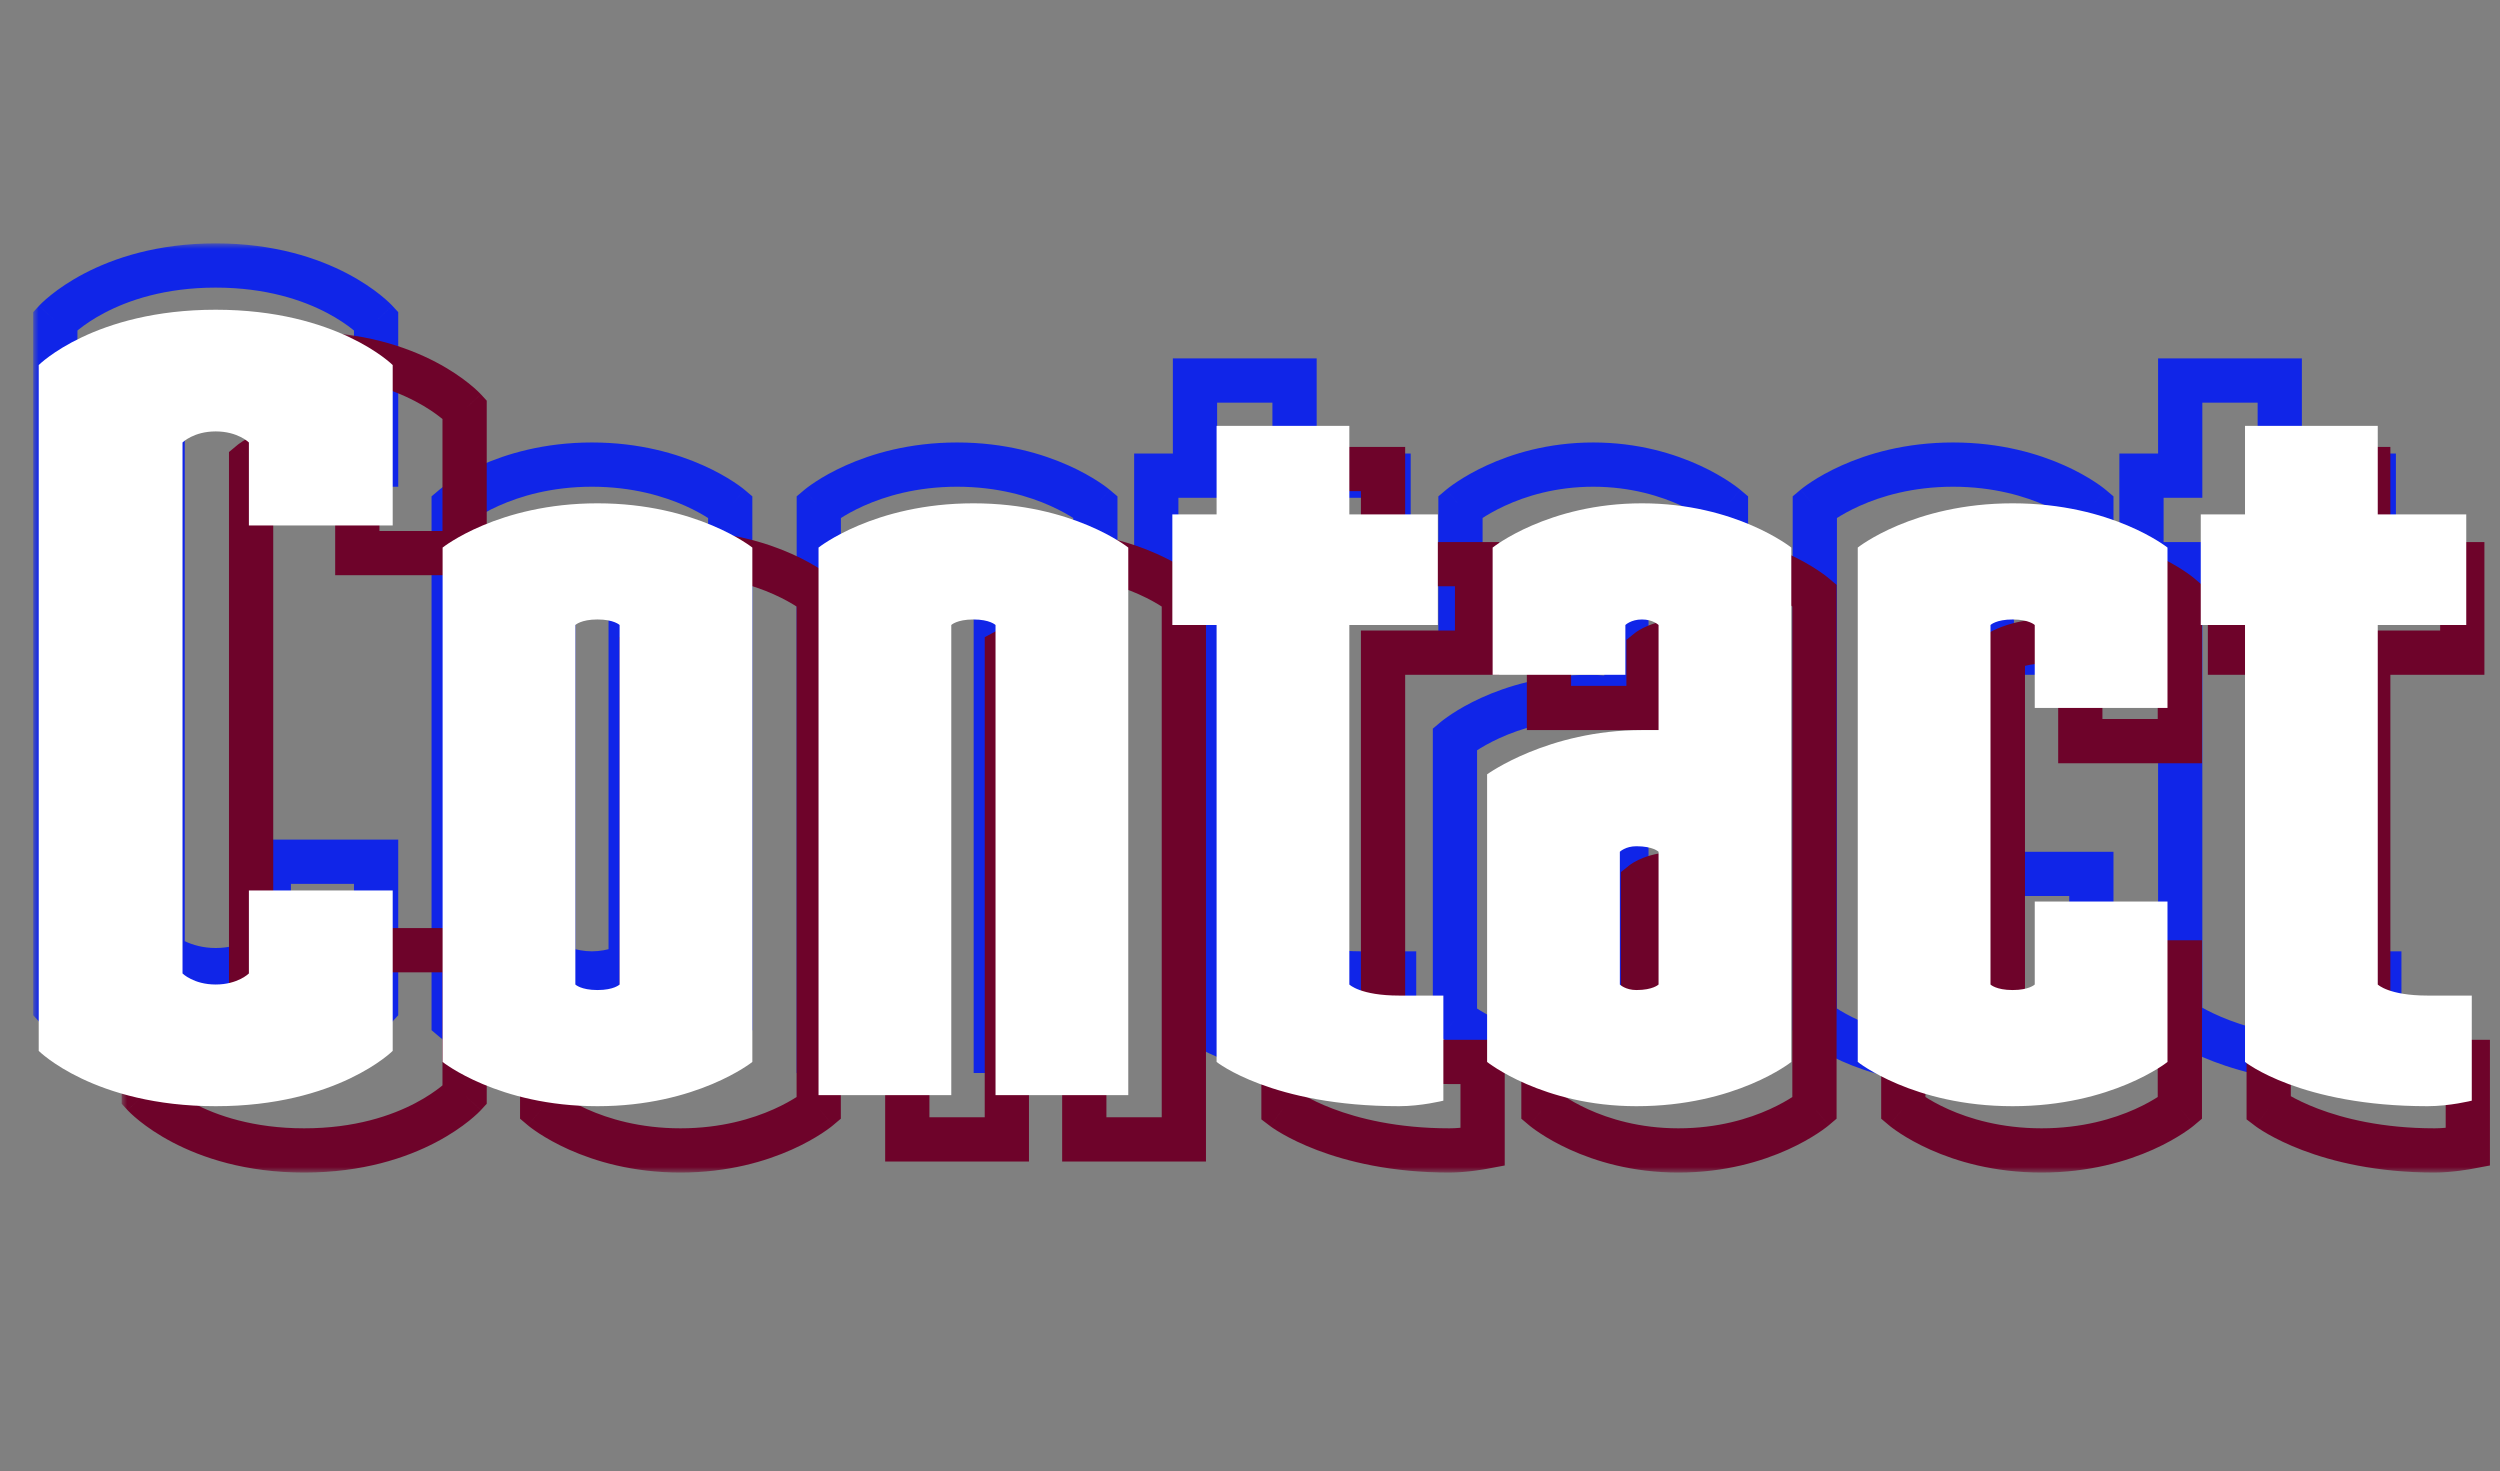
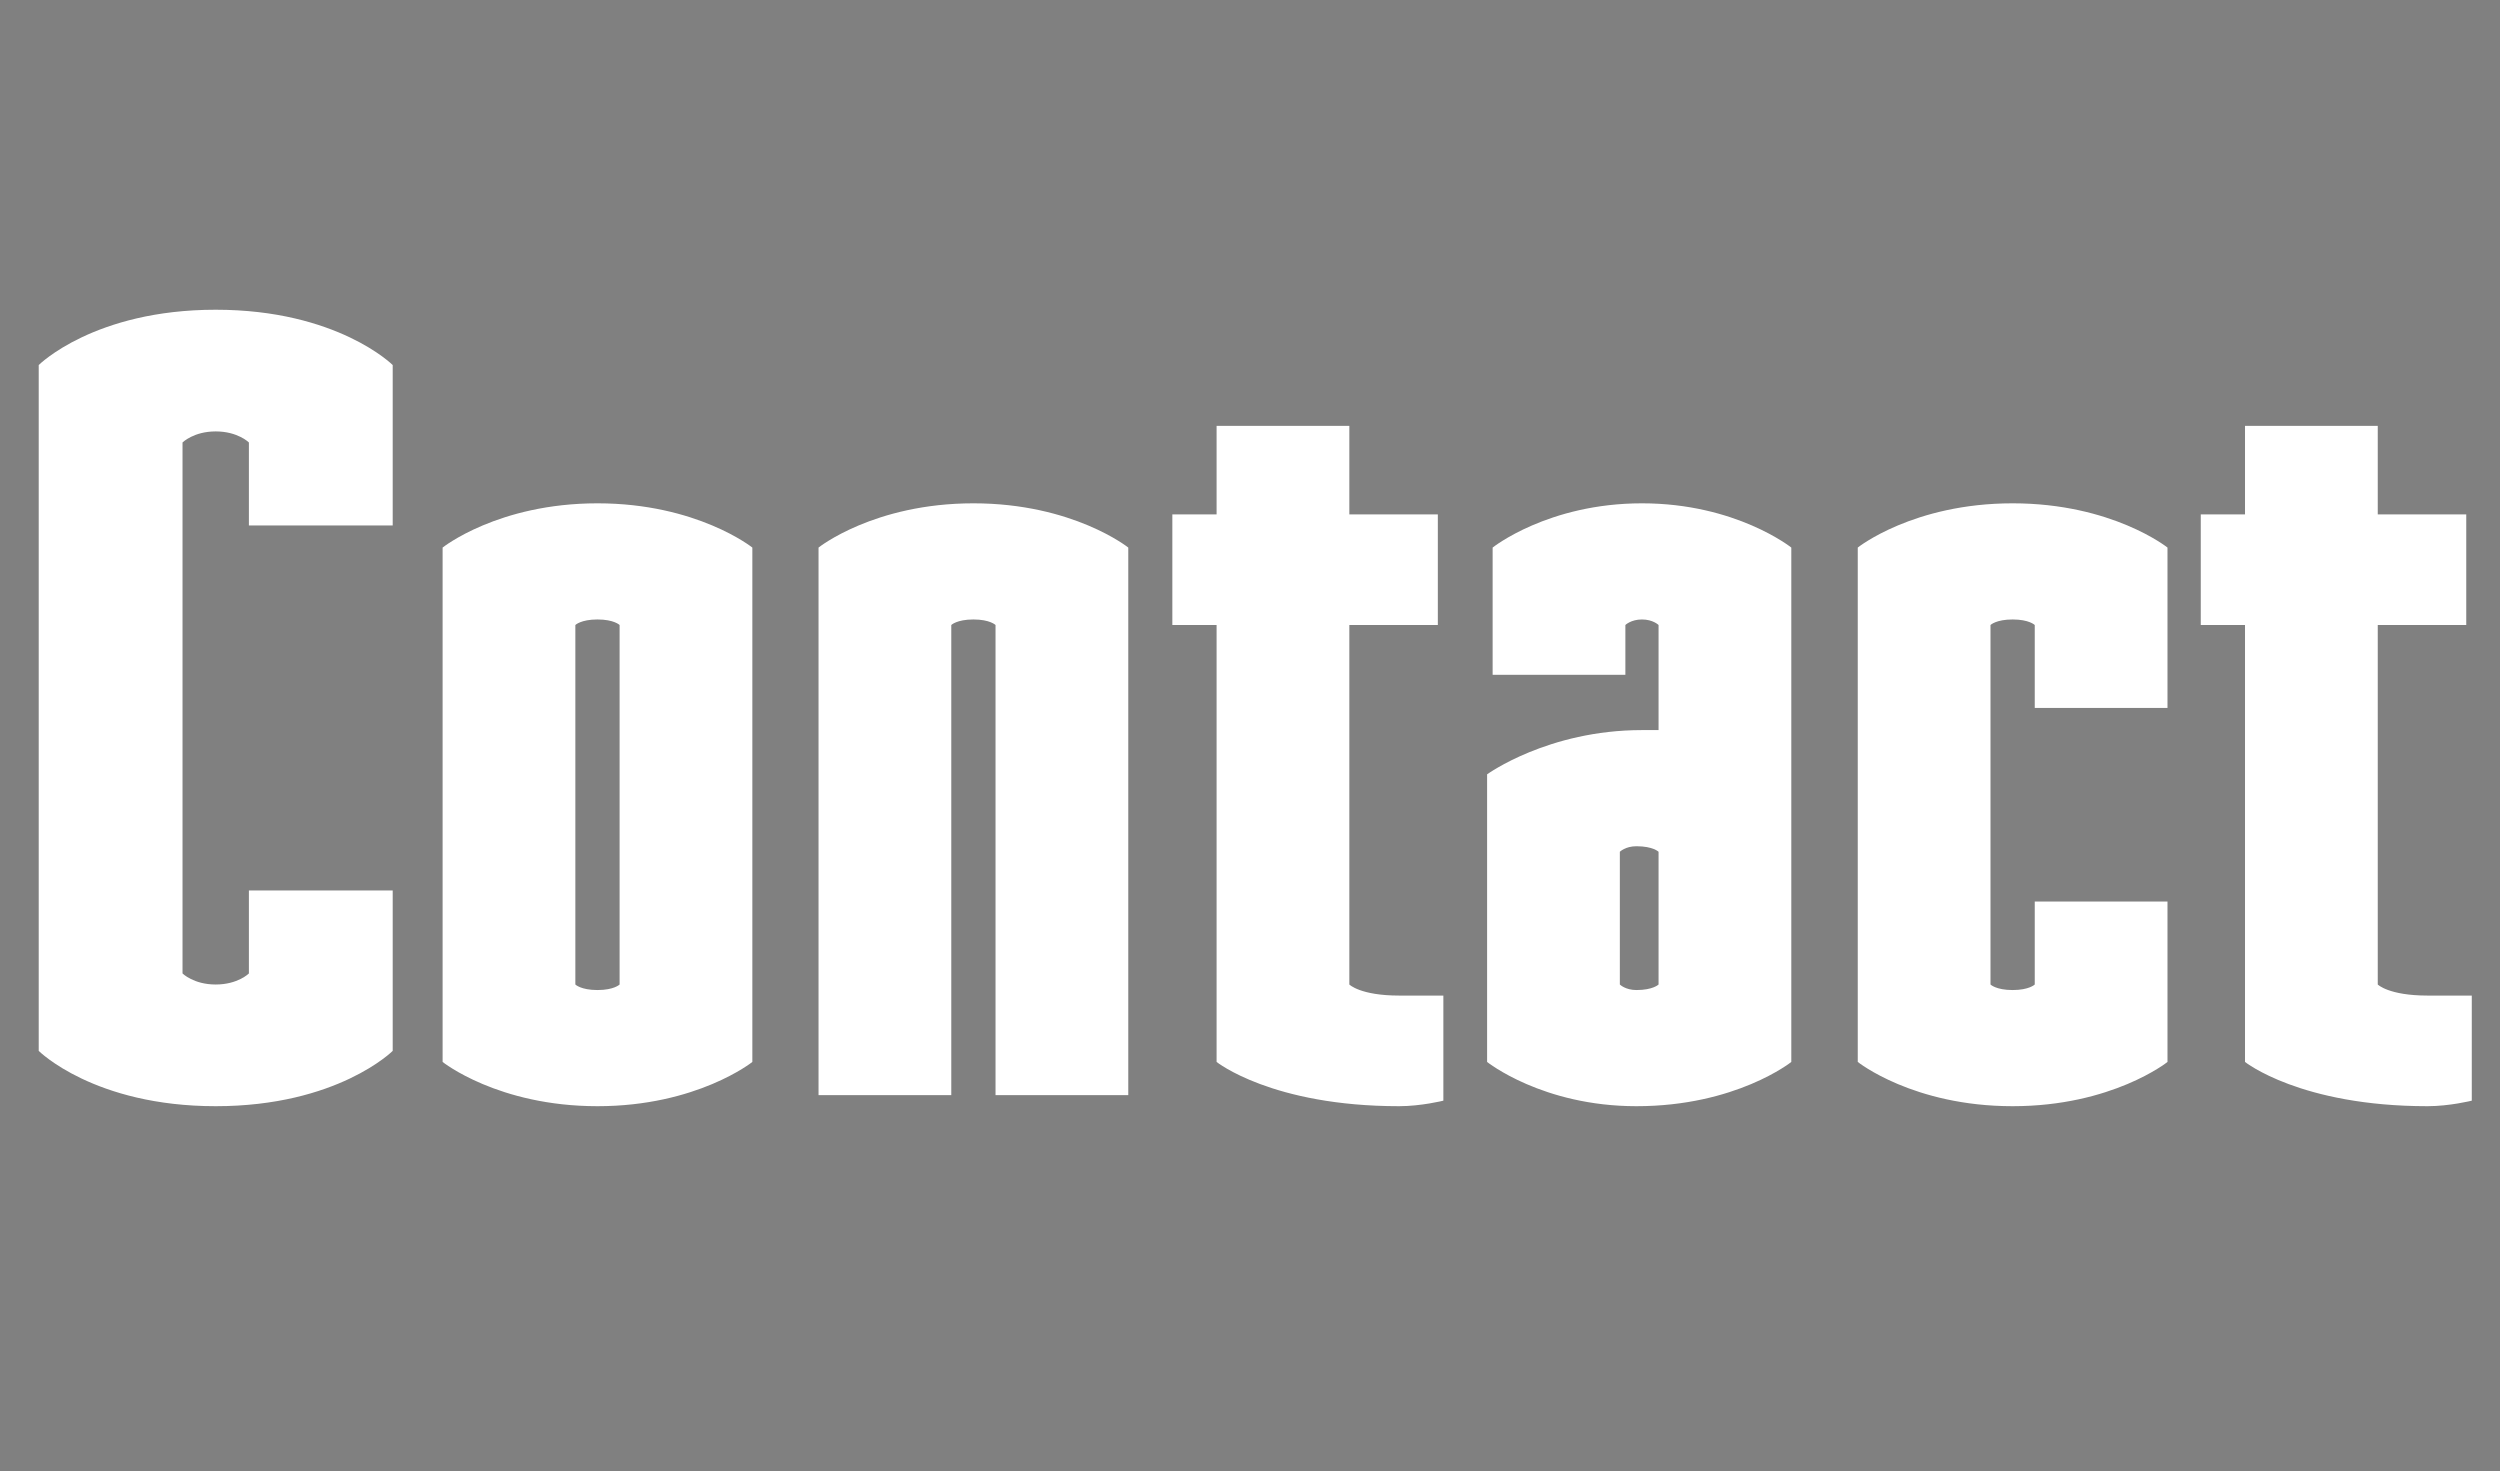
<svg xmlns="http://www.w3.org/2000/svg" width="226" height="133" viewBox="0 0 226 133" fill="none">
  <rect x="0" y="0" width="226" height="133" fill="#808080" stroke="none" />
  <mask id="path-1-outside-1_606_935" maskUnits="userSpaceOnUse" x="3" y="22" width="215" height="76" fill="black">
    <rect fill="white" x="3" y="22" width="215" height="76" />
    <path d="M19.5 96C9.6 96 5 91 5 91V29C5 29 9.6 24 19.5 24C29.4 24 34 29 34 29V42H24.3V33.8C24.3 33.8 22.5 32.3 19.5 32.3C16.5 32.3 14.7 33.8 14.7 33.8V86.2C14.7 86.2 16.5 87.7 19.5 87.7C22.5 87.7 24.3 86.2 24.3 86.2V77.9H34V91C34 91 29.4 96 19.5 96ZM53.512 96C45.512 96 41.012 92.2 41.012 92.2V45.8C41.012 45.8 45.512 42 53.512 42C61.512 42 66.012 45.8 66.012 45.8V92.2C66.012 92.2 61.512 96 53.512 96ZM53.512 88C55.512 88 57.012 87.2 57.012 87.2V50.8C57.012 50.8 55.512 50 53.512 50C51.512 50 50.012 50.8 50.012 50.8V87.2C50.012 87.2 51.512 88 53.512 88ZM74.019 95V45.8C74.019 45.8 78.519 42 86.519 42C94.519 42 99.019 45.8 99.019 45.8V95H90.019V50.8C90.019 50.8 88.519 50 86.519 50C84.519 50 83.019 50.8 83.019 50.8V95H74.019ZM123.027 96C113.027 96 108.027 92.2 108.027 92.2V51H104.527V43H108.027V34.4H117.027V43H125.527V51H117.027V86.7C117.027 86.7 118.527 88 123.027 88H126.027V95.7C126.027 95.7 124.427 96 123.027 96ZM143.727 96C136.027 96 131.527 92.2 131.527 92.2V66.8C131.527 66.8 136.027 63 143.727 63C145.327 63 147.027 63.4 147.027 63.4V50.8C147.027 50.8 146.027 50 144.027 50C142.027 50 141.027 50.8 141.027 50.8V56H132.027V45.8C132.027 45.8 136.527 42 144.027 42C151.527 42 156.027 45.8 156.027 45.8V92.2C156.027 92.2 151.527 96 143.727 96ZM143.727 88C146.027 88 147.027 87.2 147.027 87.2V71.8C147.027 71.8 146.027 71 143.727 71C141.527 71 140.527 71.8 140.527 71.8V87.2C140.527 87.2 141.527 88 143.727 88ZM176.559 96C168.559 96 164.059 92.2 164.059 92.2V45.8C164.059 45.8 168.559 42 176.559 42C184.559 42 189.059 45.8 189.059 45.8V59H180.059V50.8C180.059 50.8 178.559 50 176.559 50C174.559 50 173.059 50.8 173.059 50.8V87.2C173.059 87.2 174.559 88 176.559 88C178.559 88 180.059 87.2 180.059 87.2V79H189.059V92.2C189.059 92.2 184.559 96 176.559 96ZM212.09 96C202.09 96 197.09 92.2 197.09 92.2V51H193.59V43H197.09V34.4H206.09V43H214.59V51H206.09V86.7C206.09 86.7 207.59 88 212.09 88H215.09V95.7C215.09 95.7 213.49 96 212.09 96Z" />
  </mask>
-   <path d="M5 91H3V91.78L3.528 92.354L5 91ZM5 29L3.528 27.646L3 28.22V29H5ZM34 29H36V28.22L35.472 27.646L34 29ZM34 42V44H36V42H34ZM24.3 42H22.3V44H24.3V42ZM24.3 33.8H26.3V32.863L25.58 32.264L24.3 33.8ZM14.7 33.8L13.42 32.264L12.7 32.863V33.8H14.7ZM14.7 86.2H12.7V87.137L13.42 87.736L14.7 86.2ZM24.3 86.2L25.58 87.736L26.3 87.137V86.2H24.3ZM24.3 77.9V75.9H22.3V77.9H24.3ZM34 77.9H36V75.9H34V77.9ZM34 91L35.472 92.354L36 91.78V91H34ZM19.5 94C14.901 94 11.592 92.842 9.465 91.728C8.397 91.169 7.62 90.617 7.123 90.219C6.874 90.021 6.697 89.861 6.588 89.759C6.534 89.708 6.498 89.672 6.478 89.652C6.469 89.642 6.463 89.636 6.462 89.635C6.462 89.635 6.462 89.635 6.464 89.637C6.465 89.638 6.466 89.639 6.467 89.641C6.468 89.641 6.468 89.642 6.469 89.643C6.47 89.644 6.47 89.644 6.47 89.644C6.471 89.645 6.472 89.646 5 91C3.528 92.354 3.529 92.355 3.53 92.356C3.53 92.356 3.531 92.357 3.531 92.357C3.532 92.359 3.533 92.36 3.535 92.361C3.537 92.364 3.54 92.367 3.543 92.37C3.549 92.377 3.556 92.384 3.565 92.393C3.582 92.411 3.604 92.434 3.63 92.46C3.683 92.514 3.755 92.585 3.846 92.671C4.027 92.842 4.286 93.073 4.624 93.343C5.299 93.883 6.29 94.581 7.61 95.272C10.258 96.658 14.199 98 19.5 98V94ZM7 91V29H3V91H7ZM5 29C6.472 30.354 6.471 30.355 6.47 30.356C6.47 30.356 6.47 30.357 6.469 30.357C6.468 30.358 6.468 30.359 6.467 30.359C6.466 30.361 6.465 30.362 6.464 30.363C6.462 30.365 6.462 30.365 6.462 30.365C6.463 30.363 6.469 30.358 6.478 30.348C6.498 30.328 6.534 30.292 6.588 30.241C6.697 30.139 6.874 29.979 7.123 29.78C7.62 29.383 8.397 28.831 9.465 28.272C11.592 27.158 14.901 26 19.5 26V22C14.199 22 10.258 23.342 7.61 24.728C6.29 25.419 5.299 26.117 4.624 26.657C4.286 26.927 4.027 27.158 3.846 27.329C3.755 27.415 3.683 27.486 3.63 27.54C3.604 27.566 3.582 27.589 3.565 27.607C3.556 27.616 3.549 27.623 3.543 27.63C3.54 27.633 3.537 27.636 3.535 27.639C3.533 27.64 3.532 27.641 3.531 27.643C3.531 27.643 3.53 27.644 3.53 27.644C3.529 27.645 3.528 27.646 5 29ZM19.5 26C24.099 26 27.408 27.158 29.535 28.272C30.603 28.831 31.38 29.383 31.877 29.78C32.126 29.979 32.303 30.139 32.411 30.241C32.466 30.292 32.502 30.328 32.522 30.348C32.532 30.358 32.537 30.363 32.538 30.365C32.538 30.365 32.538 30.365 32.536 30.363C32.535 30.362 32.534 30.361 32.533 30.359C32.532 30.359 32.532 30.358 32.531 30.357C32.53 30.357 32.53 30.356 32.529 30.356C32.529 30.355 32.528 30.354 34 29C35.472 27.646 35.471 27.645 35.47 27.644C35.47 27.644 35.469 27.643 35.469 27.643C35.468 27.641 35.467 27.64 35.465 27.639C35.463 27.636 35.46 27.633 35.457 27.63C35.451 27.623 35.444 27.616 35.435 27.607C35.418 27.589 35.397 27.566 35.37 27.54C35.317 27.486 35.245 27.415 35.154 27.329C34.972 27.158 34.714 26.927 34.376 26.657C33.701 26.117 32.71 25.419 31.39 24.728C28.742 23.342 24.801 22 19.5 22V26ZM32 29V42H36V29H32ZM34 40H24.3V44H34V40ZM26.3 42V33.8H22.3V42H26.3ZM24.3 33.8C25.58 32.264 25.58 32.263 25.579 32.263C25.579 32.262 25.578 32.262 25.578 32.261C25.577 32.261 25.576 32.26 25.575 32.259C25.573 32.258 25.571 32.256 25.569 32.254C25.565 32.251 25.56 32.247 25.555 32.243C25.545 32.234 25.532 32.224 25.518 32.213C25.49 32.191 25.454 32.164 25.411 32.132C25.325 32.067 25.209 31.985 25.064 31.89C24.775 31.702 24.368 31.464 23.853 31.229C22.821 30.76 21.339 30.3 19.5 30.3V34.3C20.661 34.3 21.579 34.59 22.197 34.871C22.507 35.011 22.737 35.148 22.879 35.241C22.95 35.287 22.998 35.322 23.022 35.34C23.034 35.349 23.04 35.353 23.04 35.353C23.04 35.353 23.038 35.351 23.035 35.349C23.033 35.347 23.031 35.346 23.028 35.344C23.027 35.343 23.026 35.342 23.024 35.34C23.023 35.34 23.023 35.339 23.022 35.338C23.022 35.338 23.021 35.338 23.021 35.337C23.02 35.337 23.02 35.336 24.3 33.8ZM19.5 30.3C17.661 30.3 16.179 30.76 15.147 31.229C14.632 31.464 14.225 31.702 13.936 31.89C13.791 31.985 13.675 32.067 13.589 32.132C13.546 32.164 13.51 32.191 13.482 32.213C13.468 32.224 13.455 32.234 13.445 32.243C13.44 32.247 13.435 32.251 13.431 32.254C13.429 32.256 13.427 32.258 13.425 32.259C13.424 32.26 13.423 32.261 13.422 32.261C13.422 32.262 13.421 32.262 13.421 32.263C13.42 32.263 13.42 32.264 14.7 33.8C15.98 35.336 15.98 35.337 15.979 35.337C15.979 35.338 15.978 35.338 15.978 35.338C15.977 35.339 15.976 35.34 15.976 35.34C15.974 35.342 15.973 35.343 15.972 35.344C15.969 35.346 15.967 35.347 15.966 35.349C15.962 35.351 15.96 35.353 15.96 35.353C15.96 35.353 15.966 35.349 15.978 35.34C16.002 35.322 16.05 35.287 16.121 35.241C16.263 35.148 16.493 35.011 16.803 34.871C17.421 34.59 18.339 34.3 19.5 34.3V30.3ZM12.7 33.8V86.2H16.7V33.8H12.7ZM14.7 86.2C13.42 87.736 13.42 87.737 13.421 87.737C13.421 87.738 13.422 87.738 13.422 87.739C13.423 87.739 13.424 87.74 13.425 87.741C13.427 87.742 13.429 87.744 13.431 87.746C13.435 87.749 13.44 87.753 13.445 87.757C13.455 87.766 13.468 87.775 13.482 87.787C13.51 87.809 13.546 87.836 13.589 87.868C13.675 87.933 13.791 88.015 13.936 88.11C14.225 88.298 14.632 88.536 15.147 88.771C16.179 89.24 17.661 89.7 19.5 89.7V85.7C18.339 85.7 17.421 85.41 16.803 85.129C16.493 84.989 16.263 84.852 16.121 84.759C16.05 84.713 16.002 84.678 15.978 84.66C15.966 84.651 15.96 84.647 15.96 84.647C15.96 84.647 15.962 84.649 15.966 84.651C15.967 84.653 15.969 84.654 15.972 84.656C15.973 84.657 15.974 84.659 15.976 84.66C15.976 84.66 15.977 84.661 15.978 84.662C15.978 84.662 15.979 84.662 15.979 84.663C15.98 84.663 15.98 84.664 14.7 86.2ZM19.5 89.7C21.339 89.7 22.821 89.24 23.853 88.771C24.368 88.536 24.775 88.298 25.064 88.11C25.209 88.015 25.325 87.933 25.411 87.868C25.454 87.836 25.49 87.809 25.518 87.787C25.532 87.775 25.545 87.766 25.555 87.757C25.56 87.753 25.565 87.749 25.569 87.746C25.571 87.744 25.573 87.742 25.575 87.741C25.576 87.74 25.577 87.739 25.578 87.739C25.578 87.738 25.579 87.738 25.579 87.737C25.58 87.737 25.58 87.736 24.3 86.2C23.02 84.664 23.02 84.663 23.021 84.663C23.021 84.662 23.022 84.662 23.022 84.662C23.023 84.661 23.023 84.66 23.024 84.66C23.026 84.659 23.027 84.657 23.028 84.656C23.031 84.654 23.033 84.653 23.035 84.651C23.038 84.649 23.04 84.647 23.04 84.647C23.04 84.647 23.034 84.651 23.022 84.66C22.998 84.678 22.95 84.713 22.879 84.759C22.737 84.852 22.507 84.989 22.197 85.129C21.579 85.41 20.661 85.7 19.5 85.7V89.7ZM26.3 86.2V77.9H22.3V86.2H26.3ZM24.3 79.9H34V75.9H24.3V79.9ZM32 77.9V91H36V77.9H32ZM34 91C32.528 89.646 32.529 89.645 32.529 89.644C32.53 89.644 32.53 89.644 32.531 89.643C32.532 89.642 32.532 89.641 32.533 89.641C32.534 89.639 32.535 89.638 32.536 89.637C32.538 89.635 32.538 89.635 32.538 89.635C32.537 89.636 32.532 89.642 32.522 89.652C32.502 89.672 32.466 89.708 32.411 89.759C32.303 89.861 32.126 90.021 31.877 90.219C31.38 90.617 30.603 91.169 29.535 91.728C27.408 92.842 24.099 94 19.5 94V98C24.801 98 28.742 96.658 31.39 95.272C32.71 94.581 33.701 93.883 34.376 93.343C34.714 93.073 34.972 92.842 35.154 92.671C35.245 92.585 35.317 92.514 35.37 92.46C35.397 92.434 35.418 92.411 35.435 92.393C35.444 92.384 35.451 92.377 35.457 92.37C35.46 92.367 35.463 92.364 35.465 92.361C35.467 92.36 35.468 92.359 35.469 92.357C35.469 92.357 35.47 92.356 35.47 92.356C35.471 92.355 35.472 92.354 34 91ZM41.012 92.2H39.012V93.129L39.721 93.728L41.012 92.2ZM41.012 45.8L39.721 44.272L39.012 44.871V45.8H41.012ZM66.012 45.8H68.012V44.871L67.302 44.272L66.012 45.8ZM66.012 92.2L67.302 93.728L68.012 93.129V92.2H66.012ZM57.012 87.2L57.953 88.965L59.012 88.4V87.2H57.012ZM57.012 50.8H59.012V49.6L57.953 49.035L57.012 50.8ZM50.012 50.8L49.071 49.035L48.012 49.6V50.8H50.012ZM50.012 87.2H48.012V88.4L49.071 88.965L50.012 87.2ZM53.512 94C49.835 94 46.988 93.128 45.078 92.274C44.122 91.847 43.401 91.424 42.931 91.118C42.697 90.965 42.526 90.842 42.42 90.763C42.367 90.723 42.331 90.695 42.311 90.679C42.301 90.671 42.295 90.666 42.294 90.665C42.293 90.664 42.293 90.665 42.295 90.666C42.295 90.666 42.296 90.667 42.298 90.668C42.298 90.669 42.299 90.669 42.3 90.67C42.3 90.67 42.301 90.671 42.301 90.671C42.301 90.671 42.302 90.672 41.012 92.2C39.721 93.728 39.722 93.729 39.723 93.729C39.723 93.729 39.724 93.73 39.724 93.73C39.725 93.731 39.726 93.732 39.727 93.733C39.73 93.735 39.732 93.737 39.735 93.74C39.741 93.745 39.748 93.75 39.756 93.757C39.772 93.77 39.792 93.787 39.818 93.806C39.868 93.847 39.936 93.9 40.021 93.964C40.193 94.092 40.436 94.266 40.748 94.469C41.372 94.876 42.277 95.403 43.446 95.926C45.785 96.972 49.188 98 53.512 98V94ZM43.012 92.2V45.8H39.012V92.2H43.012ZM41.012 45.8C42.302 47.328 42.301 47.329 42.301 47.329C42.301 47.329 42.3 47.33 42.3 47.33C42.299 47.331 42.298 47.331 42.298 47.332C42.296 47.333 42.295 47.334 42.295 47.334C42.293 47.335 42.293 47.336 42.294 47.335C42.295 47.334 42.301 47.329 42.311 47.321C42.331 47.305 42.367 47.277 42.42 47.237C42.526 47.158 42.697 47.035 42.931 46.882C43.401 46.576 44.122 46.153 45.078 45.726C46.988 44.872 49.835 44 53.512 44V40C49.188 40 45.785 41.028 43.446 42.074C42.277 42.597 41.372 43.124 40.748 43.531C40.436 43.734 40.193 43.908 40.021 44.036C39.936 44.1 39.868 44.154 39.818 44.194C39.792 44.213 39.772 44.23 39.756 44.243C39.748 44.25 39.741 44.255 39.735 44.26C39.732 44.263 39.73 44.265 39.727 44.267C39.726 44.268 39.725 44.269 39.724 44.27C39.724 44.27 39.723 44.271 39.723 44.271C39.722 44.271 39.721 44.272 41.012 45.8ZM53.512 44C57.188 44 60.035 44.872 61.946 45.726C62.902 46.153 63.622 46.576 64.092 46.882C64.326 47.035 64.498 47.158 64.603 47.237C64.656 47.277 64.693 47.305 64.713 47.321C64.722 47.329 64.728 47.334 64.73 47.335C64.73 47.336 64.73 47.335 64.729 47.334C64.728 47.334 64.727 47.333 64.726 47.332C64.725 47.331 64.725 47.331 64.724 47.33C64.723 47.33 64.723 47.329 64.723 47.329C64.722 47.329 64.721 47.328 66.012 45.8C67.302 44.272 67.301 44.271 67.301 44.271C67.3 44.271 67.3 44.27 67.299 44.27C67.298 44.269 67.297 44.268 67.296 44.267C67.294 44.265 67.291 44.263 67.288 44.26C67.282 44.255 67.276 44.25 67.268 44.243C67.251 44.23 67.231 44.213 67.206 44.194C67.156 44.154 67.088 44.1 67.002 44.036C66.83 43.908 66.588 43.734 66.275 43.531C65.651 43.124 64.747 42.597 63.578 42.074C61.238 41.028 57.835 40 53.512 40V44ZM64.012 45.8V92.2H68.012V45.8H64.012ZM66.012 92.2C64.721 90.672 64.722 90.671 64.723 90.671C64.723 90.671 64.723 90.67 64.724 90.67C64.725 90.669 64.725 90.669 64.726 90.668C64.727 90.667 64.728 90.666 64.729 90.666C64.73 90.665 64.73 90.664 64.73 90.665C64.728 90.666 64.722 90.671 64.713 90.679C64.693 90.695 64.656 90.723 64.603 90.763C64.498 90.842 64.326 90.965 64.092 91.118C63.622 91.424 62.902 91.847 61.946 92.274C60.035 93.128 57.188 94 53.512 94V98C57.835 98 61.238 96.972 63.578 95.926C64.747 95.403 65.651 94.876 66.275 94.469C66.588 94.266 66.83 94.092 67.002 93.964C67.088 93.9 67.156 93.847 67.206 93.806C67.231 93.787 67.251 93.77 67.268 93.757C67.276 93.75 67.282 93.745 67.288 93.74C67.291 93.737 67.294 93.735 67.296 93.733C67.297 93.732 67.298 93.731 67.299 93.73C67.3 93.73 67.3 93.729 67.301 93.729C67.301 93.729 67.302 93.728 66.012 92.2ZM53.512 90C54.772 90 55.857 89.749 56.621 89.505C57.007 89.382 57.321 89.257 57.546 89.158C57.659 89.109 57.751 89.066 57.819 89.032C57.853 89.016 57.882 89.002 57.904 88.99C57.915 88.984 57.925 88.98 57.933 88.975C57.937 88.973 57.941 88.971 57.944 88.969C57.946 88.969 57.947 88.968 57.949 88.967C57.95 88.966 57.95 88.966 57.951 88.966C57.951 88.966 57.952 88.965 57.952 88.965C57.952 88.965 57.953 88.965 57.012 87.2C56.071 85.435 56.071 85.435 56.072 85.435C56.072 85.435 56.072 85.434 56.072 85.434C56.073 85.434 56.074 85.434 56.074 85.433C56.075 85.433 56.076 85.432 56.077 85.432C56.079 85.431 56.081 85.43 56.082 85.429C56.084 85.428 56.085 85.428 56.085 85.428C56.084 85.428 56.078 85.431 56.068 85.436C56.046 85.447 56.005 85.466 55.946 85.492C55.828 85.543 55.642 85.618 55.402 85.695C54.916 85.851 54.252 86 53.512 86V90ZM59.012 87.2V50.8H55.012V87.2H59.012ZM57.012 50.8C57.953 49.035 57.952 49.035 57.952 49.035C57.952 49.035 57.951 49.034 57.951 49.034C57.95 49.034 57.95 49.033 57.949 49.033C57.947 49.032 57.946 49.032 57.944 49.031C57.941 49.029 57.937 49.027 57.933 49.025C57.925 49.02 57.915 49.016 57.904 49.01C57.882 48.998 57.853 48.984 57.819 48.968C57.751 48.934 57.659 48.891 57.546 48.842C57.321 48.743 57.007 48.618 56.621 48.495C55.857 48.251 54.772 48 53.512 48V52C54.252 52 54.916 52.149 55.402 52.305C55.642 52.382 55.828 52.456 55.946 52.508C56.005 52.534 56.046 52.553 56.068 52.564C56.078 52.569 56.084 52.572 56.085 52.572C56.085 52.572 56.084 52.572 56.082 52.571C56.081 52.57 56.079 52.569 56.077 52.568C56.076 52.568 56.075 52.567 56.074 52.567C56.074 52.566 56.073 52.566 56.072 52.566C56.072 52.566 56.072 52.565 56.072 52.565C56.071 52.565 56.071 52.565 57.012 50.8ZM53.512 48C52.252 48 51.166 48.251 50.402 48.495C50.017 48.618 49.703 48.743 49.477 48.842C49.364 48.891 49.273 48.934 49.205 48.968C49.17 48.984 49.142 48.998 49.12 49.01C49.108 49.016 49.099 49.02 49.09 49.025C49.086 49.027 49.083 49.029 49.079 49.031C49.078 49.032 49.076 49.032 49.075 49.033C49.074 49.033 49.073 49.034 49.072 49.034C49.072 49.034 49.072 49.035 49.072 49.035C49.071 49.035 49.071 49.035 50.012 50.8C50.953 52.565 50.952 52.565 50.952 52.565C50.952 52.565 50.951 52.566 50.951 52.566C50.95 52.566 50.95 52.566 50.949 52.567C50.948 52.567 50.947 52.568 50.946 52.568C50.944 52.569 50.943 52.57 50.942 52.571C50.939 52.572 50.938 52.572 50.939 52.572C50.939 52.572 50.945 52.569 50.956 52.564C50.977 52.553 51.018 52.534 51.077 52.508C51.196 52.456 51.382 52.382 51.621 52.305C52.107 52.149 52.772 52 53.512 52V48ZM48.012 50.8V87.2H52.012V50.8H48.012ZM50.012 87.2C49.071 88.965 49.071 88.965 49.072 88.965C49.072 88.965 49.072 88.966 49.072 88.966C49.073 88.966 49.074 88.966 49.075 88.967C49.076 88.968 49.078 88.969 49.079 88.969C49.083 88.971 49.086 88.973 49.09 88.975C49.099 88.98 49.108 88.984 49.12 88.99C49.142 89.002 49.17 89.016 49.205 89.032C49.273 89.066 49.364 89.109 49.477 89.158C49.703 89.257 50.017 89.382 50.402 89.505C51.166 89.749 52.252 90 53.512 90V86C52.772 86 52.107 85.851 51.621 85.695C51.382 85.618 51.196 85.543 51.077 85.492C51.018 85.466 50.977 85.447 50.956 85.436C50.945 85.431 50.939 85.428 50.939 85.428C50.938 85.428 50.939 85.428 50.942 85.429C50.943 85.43 50.944 85.431 50.946 85.432C50.947 85.432 50.948 85.433 50.949 85.433C50.95 85.434 50.95 85.434 50.951 85.434C50.951 85.434 50.952 85.435 50.952 85.435C50.952 85.435 50.953 85.435 50.012 87.2ZM74.019 95H72.019V97H74.019V95ZM74.019 45.8L72.729 44.272L72.019 44.871V45.8H74.019ZM99.019 45.8H101.02V44.871L100.31 44.272L99.019 45.8ZM99.019 95V97H101.02V95H99.019ZM90.019 95H88.019V97H90.019V95ZM90.019 50.8H92.019V49.6L90.961 49.035L90.019 50.8ZM83.019 50.8L82.078 49.035L81.019 49.6V50.8H83.019ZM83.019 95V97H85.019V95H83.019ZM76.019 95V45.8H72.019V95H76.019ZM74.019 45.8C75.31 47.328 75.309 47.329 75.309 47.329C75.308 47.329 75.308 47.33 75.308 47.33C75.307 47.331 75.306 47.331 75.305 47.332C75.304 47.333 75.303 47.334 75.303 47.334C75.301 47.335 75.301 47.336 75.302 47.335C75.303 47.334 75.309 47.329 75.319 47.321C75.338 47.305 75.375 47.277 75.428 47.237C75.534 47.158 75.705 47.035 75.939 46.882C76.409 46.576 77.13 46.153 78.086 45.726C79.996 44.872 82.843 44 86.519 44V40C82.196 40 78.793 41.028 76.453 42.074C75.284 42.597 74.38 43.124 73.756 43.531C73.444 43.734 73.201 43.908 73.029 44.036C72.943 44.1 72.875 44.154 72.825 44.194C72.8 44.213 72.78 44.23 72.764 44.243C72.756 44.25 72.749 44.255 72.743 44.26C72.74 44.263 72.738 44.265 72.735 44.267C72.734 44.268 72.733 44.269 72.732 44.27C72.731 44.27 72.731 44.271 72.731 44.271C72.73 44.271 72.729 44.272 74.019 45.8ZM86.519 44C90.196 44 93.043 44.872 94.953 45.726C95.909 46.153 96.63 46.576 97.1 46.882C97.334 47.035 97.505 47.158 97.611 47.237C97.664 47.277 97.701 47.305 97.72 47.321C97.73 47.329 97.736 47.334 97.737 47.335C97.738 47.336 97.738 47.335 97.737 47.334C97.736 47.334 97.735 47.333 97.734 47.332C97.733 47.331 97.732 47.331 97.732 47.33C97.731 47.33 97.731 47.329 97.73 47.329C97.73 47.329 97.729 47.328 99.019 45.8C100.31 44.272 100.309 44.271 100.309 44.271C100.308 44.271 100.308 44.27 100.307 44.27C100.306 44.269 100.305 44.268 100.304 44.267C100.302 44.265 100.299 44.263 100.296 44.26C100.29 44.255 100.283 44.25 100.275 44.243C100.259 44.23 100.239 44.213 100.214 44.194C100.164 44.154 100.096 44.1 100.01 44.036C99.838 43.908 99.595 43.734 99.283 43.531C98.659 43.124 97.755 42.597 96.586 42.074C94.246 41.028 90.843 40 86.519 40V44ZM97.019 45.8V95H101.02V45.8H97.019ZM99.019 93H90.019V97H99.019V93ZM92.019 95V50.8H88.019V95H92.019ZM90.019 50.8C90.961 49.035 90.96 49.035 90.96 49.035C90.96 49.035 90.959 49.034 90.959 49.034C90.958 49.034 90.957 49.033 90.957 49.033C90.955 49.032 90.954 49.032 90.952 49.031C90.949 49.029 90.945 49.027 90.941 49.025C90.933 49.02 90.923 49.016 90.912 49.01C90.889 48.998 90.861 48.984 90.827 48.968C90.758 48.934 90.667 48.891 90.554 48.842C90.328 48.743 90.015 48.618 89.629 48.495C88.865 48.251 87.779 48 86.519 48V52C87.26 52 87.924 52.149 88.41 52.305C88.65 52.382 88.836 52.456 88.954 52.508C89.013 52.534 89.054 52.553 89.076 52.564C89.086 52.569 89.092 52.572 89.093 52.572C89.093 52.572 89.092 52.572 89.09 52.571C89.088 52.57 89.087 52.569 89.085 52.568C89.084 52.568 89.083 52.567 89.082 52.567C89.081 52.566 89.081 52.566 89.08 52.566C89.08 52.566 89.079 52.565 89.079 52.565C89.079 52.565 89.078 52.565 90.019 50.8ZM86.519 48C85.26 48 84.174 48.251 83.41 48.495C83.025 48.618 82.711 48.743 82.485 48.842C82.372 48.891 82.281 48.934 82.212 48.968C82.178 48.984 82.15 48.998 82.127 49.01C82.116 49.016 82.106 49.02 82.098 49.025C82.094 49.027 82.091 49.029 82.087 49.031C82.085 49.032 82.084 49.032 82.082 49.033C82.082 49.033 82.081 49.034 82.08 49.034C82.08 49.034 82.079 49.035 82.079 49.035C82.079 49.035 82.078 49.035 83.019 50.8C83.961 52.565 83.96 52.565 83.96 52.565C83.96 52.565 83.959 52.566 83.959 52.566C83.958 52.566 83.958 52.566 83.957 52.567C83.956 52.567 83.955 52.568 83.954 52.568C83.952 52.569 83.951 52.57 83.95 52.571C83.947 52.572 83.946 52.572 83.946 52.572C83.947 52.572 83.953 52.569 83.963 52.564C83.985 52.553 84.026 52.534 84.085 52.508C84.203 52.456 84.39 52.382 84.629 52.305C85.115 52.149 85.779 52 86.519 52V48ZM81.019 50.8V95H85.019V50.8H81.019ZM83.019 93H74.019V97H83.019V93ZM108.027 92.2H106.027V93.192L106.817 93.792L108.027 92.2ZM108.027 51H110.027V49H108.027V51ZM104.527 51H102.527V53H104.527V51ZM104.527 43V41H102.527V43H104.527ZM108.027 43V45H110.027V43H108.027ZM108.027 34.4V32.4H106.027V34.4H108.027ZM117.027 34.4H119.027V32.4H117.027V34.4ZM117.027 43H115.027V45H117.027V43ZM125.527 43H127.527V41H125.527V43ZM125.527 51V53H127.527V51H125.527ZM117.027 51V49H115.027V51H117.027ZM117.027 86.7H115.027V87.613L115.717 88.211L117.027 86.7ZM126.027 88H128.027V86H126.027V88ZM126.027 95.7L126.396 97.666L128.027 97.36V95.7H126.027ZM123.027 94C118.287 94 114.777 93.1 112.488 92.23C111.341 91.795 110.497 91.365 109.955 91.056C109.684 90.902 109.489 90.778 109.369 90.698C109.309 90.658 109.268 90.629 109.246 90.614C109.236 90.606 109.229 90.601 109.228 90.6C109.227 90.6 109.227 90.6 109.229 90.601C109.23 90.602 109.231 90.603 109.232 90.604C109.233 90.604 109.234 90.605 109.235 90.606C109.235 90.606 109.236 90.606 109.236 90.607C109.237 90.607 109.238 90.608 108.027 92.2C106.817 93.792 106.818 93.793 106.819 93.793C106.819 93.794 106.82 93.794 106.82 93.795C106.822 93.796 106.823 93.797 106.824 93.798C106.827 93.8 106.83 93.802 106.833 93.804C106.839 93.809 106.847 93.815 106.856 93.822C106.874 93.835 106.897 93.852 106.925 93.871C106.982 93.912 107.058 93.965 107.154 94.029C107.347 94.157 107.62 94.329 107.974 94.531C108.682 94.935 109.713 95.455 111.067 95.97C113.778 97 117.768 98 123.027 98V94ZM110.027 92.2V51H106.027V92.2H110.027ZM108.027 49H104.527V53H108.027V49ZM106.527 51V43H102.527V51H106.527ZM104.527 45H108.027V41H104.527V45ZM110.027 43V34.4H106.027V43H110.027ZM108.027 36.4H117.027V32.4H108.027V36.4ZM115.027 34.4V43H119.027V34.4H115.027ZM117.027 45H125.527V41H117.027V45ZM123.527 43V51H127.527V43H123.527ZM125.527 49H117.027V53H125.527V49ZM115.027 51V86.7H119.027V51H115.027ZM117.027 86.7C115.717 88.211 115.719 88.212 115.72 88.213C115.72 88.214 115.721 88.215 115.722 88.215C115.723 88.216 115.725 88.218 115.727 88.219C115.73 88.222 115.733 88.225 115.736 88.227C115.743 88.233 115.75 88.239 115.757 88.245C115.772 88.258 115.789 88.271 115.808 88.286C115.844 88.315 115.888 88.347 115.939 88.384C116.04 88.456 116.17 88.542 116.331 88.635C116.654 88.821 117.098 89.036 117.685 89.24C118.859 89.647 120.584 90 123.027 90V86C120.971 86 119.696 85.703 118.995 85.46C118.644 85.339 118.432 85.229 118.333 85.171C118.283 85.143 118.26 85.126 118.262 85.128C118.263 85.129 118.27 85.134 118.283 85.144C118.289 85.149 118.297 85.155 118.306 85.162C118.311 85.166 118.315 85.17 118.321 85.174C118.323 85.177 118.326 85.179 118.329 85.181C118.33 85.183 118.331 85.184 118.333 85.185C118.334 85.186 118.335 85.186 118.335 85.187C118.336 85.188 118.337 85.189 117.027 86.7ZM123.027 90H126.027V86H123.027V90ZM124.027 88V95.7H128.027V88H124.027ZM126.027 95.7C125.659 93.734 125.659 93.734 125.659 93.734C125.659 93.734 125.659 93.734 125.659 93.734C125.659 93.734 125.66 93.734 125.66 93.734C125.66 93.734 125.66 93.734 125.66 93.734C125.66 93.734 125.66 93.734 125.659 93.734C125.658 93.734 125.655 93.735 125.651 93.736C125.642 93.737 125.628 93.74 125.608 93.743C125.569 93.75 125.51 93.76 125.432 93.773C125.278 93.798 125.056 93.833 124.794 93.867C124.257 93.937 123.603 94 123.027 94V98C123.851 98 124.698 97.913 125.311 97.833C125.624 97.792 125.889 97.752 126.078 97.721C126.173 97.705 126.249 97.692 126.303 97.683C126.33 97.678 126.352 97.674 126.368 97.671C126.375 97.67 126.382 97.668 126.386 97.668C126.389 97.667 126.391 97.667 126.392 97.666C126.393 97.666 126.394 97.666 126.394 97.666C126.395 97.666 126.395 97.666 126.395 97.666C126.395 97.666 126.396 97.666 126.396 97.666C126.396 97.666 126.396 97.666 126.027 95.7ZM131.527 92.2H129.527V93.129L130.237 93.728L131.527 92.2ZM131.527 66.8L130.237 65.272L129.527 65.871V66.8H131.527ZM147.027 63.4L146.569 65.347L149.027 65.925V63.4H147.027ZM147.027 50.8H149.027V49.839L148.277 49.238L147.027 50.8ZM141.027 50.8L139.778 49.238L139.027 49.839V50.8H141.027ZM141.027 56V58H143.027V56H141.027ZM132.027 56H130.027V58H132.027V56ZM132.027 45.8L130.737 44.272L130.027 44.871V45.8H132.027ZM156.027 45.8H158.027V44.871L157.318 44.272L156.027 45.8ZM156.027 92.2L157.318 93.728L158.027 93.129V92.2H156.027ZM147.027 87.2L148.277 88.762L149.027 88.161V87.2H147.027ZM147.027 71.8H149.027V70.839L148.277 70.238L147.027 71.8ZM140.527 71.8L139.278 70.238L138.527 70.839V71.8H140.527ZM140.527 87.2H138.527V88.161L139.278 88.762L140.527 87.2ZM143.727 94C140.213 94 137.445 93.134 135.568 92.28C134.629 91.852 133.916 91.429 133.449 91.122C133.216 90.969 133.045 90.845 132.938 90.765C132.885 90.725 132.848 90.696 132.828 90.68C132.818 90.672 132.812 90.667 132.81 90.666C132.809 90.665 132.81 90.665 132.811 90.666C132.811 90.667 132.812 90.667 132.813 90.668C132.814 90.669 132.815 90.669 132.815 90.67C132.816 90.67 132.816 90.671 132.816 90.671C132.817 90.671 132.818 90.672 131.527 92.2C130.237 93.728 130.238 93.729 130.238 93.729C130.239 93.729 130.239 93.73 130.24 93.73C130.241 93.731 130.242 93.732 130.243 93.733C130.245 93.735 130.248 93.737 130.25 93.739C130.256 93.744 130.263 93.75 130.271 93.756C130.286 93.769 130.307 93.785 130.331 93.805C130.381 93.845 130.448 93.897 130.533 93.961C130.703 94.089 130.944 94.262 131.253 94.465C131.87 94.871 132.763 95.398 133.911 95.92C136.21 96.966 139.542 98 143.727 98V94ZM133.527 92.2V66.8H129.527V92.2H133.527ZM131.527 66.8C132.818 68.328 132.817 68.329 132.816 68.329C132.816 68.329 132.816 68.33 132.815 68.33C132.815 68.331 132.814 68.331 132.813 68.332C132.812 68.333 132.811 68.333 132.811 68.334C132.81 68.335 132.809 68.335 132.81 68.334C132.812 68.333 132.818 68.328 132.828 68.32C132.848 68.304 132.885 68.275 132.938 68.235C133.045 68.155 133.216 68.031 133.449 67.878C133.916 67.571 134.629 67.148 135.568 66.72C137.445 65.866 140.213 65 143.727 65V61C139.542 61 136.21 62.034 133.911 63.08C132.763 63.602 131.87 64.129 131.253 64.535C130.944 64.738 130.703 64.911 130.533 65.039C130.448 65.103 130.381 65.155 130.331 65.195C130.307 65.215 130.286 65.231 130.271 65.244C130.263 65.25 130.256 65.256 130.25 65.261C130.248 65.263 130.245 65.265 130.243 65.267C130.242 65.268 130.241 65.269 130.24 65.27C130.239 65.27 130.239 65.271 130.238 65.271C130.238 65.271 130.237 65.272 131.527 66.8ZM143.727 65C144.379 65 145.088 65.083 145.661 65.175C145.942 65.22 146.176 65.264 146.338 65.297C146.419 65.314 146.481 65.327 146.521 65.336C146.54 65.34 146.555 65.344 146.563 65.345C146.567 65.346 146.57 65.347 146.571 65.347C146.571 65.347 146.572 65.347 146.571 65.347C146.571 65.347 146.571 65.347 146.571 65.347C146.57 65.347 146.57 65.347 146.57 65.347C146.57 65.347 146.57 65.347 146.57 65.347C146.569 65.347 146.569 65.347 147.027 63.4C147.485 61.453 147.485 61.453 147.485 61.453C147.485 61.453 147.485 61.453 147.485 61.453C147.484 61.453 147.484 61.453 147.484 61.453C147.483 61.453 147.482 61.452 147.481 61.452C147.479 61.452 147.477 61.451 147.474 61.45C147.469 61.449 147.461 61.448 147.453 61.446C147.435 61.442 147.411 61.436 147.382 61.43C147.322 61.417 147.239 61.399 147.135 61.378C146.928 61.336 146.638 61.28 146.293 61.225C145.617 61.117 144.676 61 143.727 61V65ZM149.027 63.4V50.8H145.027V63.4H149.027ZM147.027 50.8C148.277 49.238 148.276 49.238 148.275 49.237C148.275 49.237 148.274 49.236 148.274 49.236C148.273 49.235 148.272 49.234 148.271 49.233C148.268 49.232 148.266 49.23 148.264 49.228C148.259 49.225 148.255 49.221 148.25 49.217C148.239 49.209 148.228 49.2 148.216 49.191C148.191 49.172 148.161 49.151 148.127 49.127C148.06 49.08 147.973 49.023 147.869 48.96C147.66 48.835 147.377 48.686 147.02 48.543C146.302 48.256 145.301 48 144.027 48V52C144.754 52 145.252 52.144 145.535 52.257C145.678 52.314 145.77 52.365 145.811 52.39C145.831 52.402 145.839 52.408 145.834 52.404C145.831 52.402 145.825 52.398 145.816 52.391C145.811 52.388 145.806 52.383 145.799 52.379C145.796 52.376 145.793 52.373 145.789 52.371C145.787 52.369 145.786 52.368 145.784 52.366C145.783 52.366 145.782 52.365 145.781 52.364C145.78 52.364 145.78 52.363 145.779 52.363C145.779 52.362 145.778 52.362 147.027 50.8ZM144.027 48C142.754 48 141.752 48.256 141.035 48.543C140.678 48.686 140.395 48.835 140.186 48.96C140.081 49.023 139.995 49.08 139.927 49.127C139.893 49.151 139.864 49.172 139.839 49.191C139.827 49.2 139.815 49.209 139.805 49.217C139.8 49.221 139.795 49.225 139.791 49.228C139.788 49.23 139.786 49.232 139.784 49.233C139.783 49.234 139.782 49.235 139.781 49.236C139.78 49.236 139.78 49.237 139.779 49.237C139.779 49.238 139.778 49.238 141.027 50.8C142.277 52.362 142.276 52.362 142.275 52.363C142.275 52.363 142.274 52.364 142.274 52.364C142.273 52.365 142.272 52.366 142.271 52.366C142.269 52.368 142.267 52.369 142.265 52.371C142.262 52.373 142.259 52.376 142.255 52.379C142.249 52.383 142.244 52.388 142.239 52.391C142.23 52.398 142.224 52.402 142.221 52.404C142.216 52.408 142.223 52.402 142.244 52.39C142.285 52.365 142.377 52.314 142.52 52.257C142.802 52.144 143.301 52 144.027 52V48ZM139.027 50.8V56H143.027V50.8H139.027ZM141.027 54H132.027V58H141.027V54ZM134.027 56V45.8H130.027V56H134.027ZM132.027 45.8C133.318 47.328 133.317 47.329 133.317 47.329C133.316 47.329 133.316 47.33 133.315 47.33C133.315 47.331 133.314 47.331 133.314 47.331C133.312 47.332 133.312 47.333 133.311 47.334C133.31 47.335 133.31 47.335 133.311 47.334C133.313 47.332 133.319 47.327 133.329 47.319C133.35 47.303 133.387 47.273 133.44 47.233C133.547 47.153 133.718 47.029 133.95 46.875C134.416 46.567 135.124 46.144 136.052 45.717C137.906 44.862 140.621 44 144.027 44V40C139.934 40 136.649 41.038 134.378 42.083C133.243 42.606 132.357 43.133 131.745 43.538C131.438 43.74 131.199 43.913 131.031 44.04C130.946 44.104 130.879 44.156 130.83 44.196C130.806 44.215 130.786 44.231 130.77 44.244C130.762 44.251 130.756 44.256 130.75 44.261C130.747 44.263 130.745 44.265 130.743 44.267C130.742 44.268 130.741 44.269 130.74 44.27C130.739 44.27 130.738 44.271 130.738 44.271C130.738 44.271 130.737 44.272 132.027 45.8ZM144.027 44C147.434 44 150.149 44.862 152.003 45.717C152.93 46.144 153.639 46.567 154.104 46.875C154.337 47.029 154.508 47.153 154.615 47.233C154.668 47.273 154.705 47.303 154.726 47.319C154.736 47.327 154.742 47.332 154.744 47.334C154.745 47.335 154.745 47.335 154.744 47.334C154.743 47.333 154.742 47.332 154.741 47.331C154.741 47.331 154.74 47.331 154.739 47.33C154.739 47.33 154.738 47.329 154.738 47.329C154.738 47.329 154.737 47.328 156.027 45.8C157.318 44.272 157.317 44.271 157.316 44.271C157.316 44.271 157.316 44.27 157.315 44.27C157.314 44.269 157.313 44.268 157.312 44.267C157.31 44.265 157.307 44.263 157.305 44.261C157.299 44.256 157.292 44.251 157.285 44.244C157.269 44.231 157.249 44.215 157.224 44.196C157.175 44.156 157.108 44.104 157.024 44.04C156.855 43.913 156.616 43.74 156.31 43.538C155.697 43.133 154.812 42.606 153.677 42.083C151.406 41.038 148.121 40 144.027 40V44ZM154.027 45.8V92.2H158.027V45.8H154.027ZM156.027 92.2C154.737 90.672 154.738 90.671 154.738 90.671C154.738 90.671 154.739 90.67 154.739 90.67C154.74 90.669 154.741 90.669 154.741 90.668C154.742 90.667 154.743 90.667 154.744 90.666C154.745 90.665 154.745 90.665 154.745 90.665C154.743 90.667 154.737 90.672 154.727 90.68C154.707 90.696 154.67 90.725 154.617 90.764C154.511 90.844 154.34 90.968 154.106 91.121C153.638 91.427 152.923 91.85 151.978 92.278C150.09 93.132 147.296 94 143.727 94V98C147.959 98 151.314 96.968 153.627 95.922C154.782 95.4 155.679 94.873 156.298 94.467C156.608 94.264 156.85 94.09 157.02 93.962C157.105 93.898 157.173 93.845 157.223 93.806C157.248 93.786 157.268 93.769 157.284 93.756C157.292 93.75 157.298 93.744 157.304 93.74C157.307 93.737 157.309 93.735 157.312 93.733C157.313 93.732 157.314 93.731 157.315 93.73C157.315 93.73 157.316 93.729 157.316 93.729C157.317 93.729 157.318 93.728 156.027 92.2ZM143.727 90C145.115 90 146.176 89.758 146.937 89.474C147.316 89.334 147.614 89.185 147.836 89.056C147.947 88.992 148.039 88.933 148.113 88.883C148.149 88.858 148.181 88.835 148.208 88.814C148.222 88.804 148.235 88.795 148.246 88.786C148.252 88.781 148.257 88.777 148.262 88.773C148.265 88.771 148.267 88.769 148.27 88.767C148.271 88.766 148.272 88.765 148.273 88.764C148.274 88.764 148.275 88.763 148.275 88.763C148.276 88.762 148.277 88.762 147.027 87.2C145.778 85.638 145.779 85.638 145.78 85.637C145.78 85.637 145.781 85.636 145.781 85.636C145.782 85.635 145.784 85.634 145.785 85.633C145.787 85.631 145.789 85.629 145.791 85.628C145.795 85.625 145.799 85.622 145.803 85.619C145.81 85.613 145.817 85.608 145.823 85.604C145.834 85.595 145.842 85.589 145.847 85.586C145.857 85.579 145.853 85.583 145.834 85.594C145.797 85.615 145.701 85.666 145.542 85.726C145.229 85.842 144.64 86 143.727 86V90ZM149.027 87.2V71.8H145.027V87.2H149.027ZM147.027 71.8C148.277 70.238 148.276 70.238 148.275 70.237C148.275 70.237 148.274 70.236 148.273 70.236C148.272 70.235 148.271 70.234 148.27 70.233C148.267 70.231 148.265 70.229 148.262 70.227C148.257 70.223 148.252 70.219 148.246 70.214C148.235 70.205 148.222 70.196 148.208 70.186C148.181 70.165 148.149 70.142 148.113 70.117C148.039 70.067 147.947 70.008 147.836 69.944C147.614 69.815 147.316 69.666 146.937 69.526C146.176 69.242 145.115 69 143.727 69V73C144.64 73 145.229 73.158 145.542 73.274C145.701 73.334 145.797 73.385 145.834 73.406C145.853 73.417 145.857 73.421 145.847 73.414C145.842 73.411 145.834 73.405 145.823 73.396C145.817 73.392 145.81 73.387 145.803 73.381C145.799 73.378 145.795 73.375 145.791 73.372C145.789 73.371 145.787 73.369 145.785 73.367C145.784 73.366 145.782 73.365 145.781 73.364C145.781 73.364 145.78 73.363 145.78 73.363C145.779 73.362 145.778 73.362 147.027 71.8ZM143.727 69C142.379 69 141.338 69.246 140.59 69.531C140.219 69.672 139.926 69.821 139.708 69.949C139.599 70.013 139.509 70.071 139.437 70.121C139.402 70.145 139.37 70.168 139.344 70.187C139.331 70.197 139.319 70.207 139.308 70.215C139.302 70.219 139.297 70.223 139.292 70.227C139.289 70.229 139.287 70.231 139.285 70.233C139.284 70.234 139.282 70.235 139.281 70.236C139.281 70.236 139.28 70.237 139.28 70.237C139.279 70.238 139.278 70.238 140.527 71.8C141.777 73.362 141.776 73.362 141.775 73.363C141.775 73.363 141.774 73.364 141.773 73.364C141.772 73.365 141.771 73.366 141.77 73.367C141.768 73.368 141.766 73.37 141.764 73.372C141.76 73.375 141.757 73.378 141.753 73.38C141.746 73.386 141.74 73.391 141.734 73.395C141.724 73.403 141.716 73.408 141.712 73.411C141.704 73.416 141.709 73.412 141.728 73.401C141.767 73.379 141.861 73.328 142.014 73.269C142.317 73.154 142.876 73 143.727 73V69ZM138.527 71.8V87.2H142.527V71.8H138.527ZM140.527 87.2C139.278 88.762 139.279 88.762 139.28 88.763C139.28 88.763 139.281 88.764 139.281 88.764C139.282 88.765 139.284 88.766 139.285 88.767C139.287 88.769 139.289 88.771 139.292 88.773C139.297 88.777 139.302 88.781 139.308 88.785C139.319 88.793 139.331 88.803 139.344 88.813C139.37 88.832 139.402 88.855 139.437 88.879C139.509 88.929 139.599 88.987 139.708 89.051C139.926 89.179 140.219 89.328 140.59 89.469C141.338 89.754 142.379 90 143.727 90V86C142.876 86 142.317 85.846 142.014 85.731C141.861 85.672 141.767 85.621 141.728 85.599C141.709 85.588 141.704 85.584 141.712 85.589C141.716 85.592 141.724 85.597 141.734 85.605C141.74 85.609 141.746 85.614 141.753 85.62C141.757 85.622 141.76 85.625 141.764 85.628C141.766 85.63 141.768 85.632 141.77 85.633C141.771 85.634 141.772 85.635 141.773 85.636C141.774 85.636 141.775 85.637 141.775 85.637C141.776 85.638 141.777 85.638 140.527 87.2ZM164.059 92.2H162.059V93.129L162.768 93.728L164.059 92.2ZM164.059 45.8L162.768 44.272L162.059 44.871V45.8H164.059ZM189.059 45.8H191.059V44.871L190.349 44.272L189.059 45.8ZM189.059 59V61H191.059V59H189.059ZM180.059 59H178.059V61H180.059V59ZM180.059 50.8H182.059V49.6L181 49.035L180.059 50.8ZM173.059 50.8L172.117 49.035L171.059 49.6V50.8H173.059ZM173.059 87.2H171.059V88.4L172.117 88.965L173.059 87.2ZM180.059 87.2L181 88.965L182.059 88.4V87.2H180.059ZM180.059 79V77H178.059V79H180.059ZM189.059 79H191.059V77H189.059V79ZM189.059 92.2L190.349 93.728L191.059 93.129V92.2H189.059ZM176.559 94C172.882 94 170.035 93.128 168.125 92.274C167.169 91.847 166.448 91.424 165.978 91.118C165.744 90.965 165.573 90.842 165.467 90.763C165.414 90.723 165.378 90.695 165.358 90.679C165.348 90.671 165.342 90.666 165.341 90.665C165.34 90.664 165.34 90.665 165.342 90.666C165.342 90.666 165.343 90.667 165.345 90.668C165.345 90.669 165.346 90.669 165.347 90.67C165.347 90.67 165.348 90.671 165.348 90.671C165.348 90.671 165.349 90.672 164.059 92.2C162.768 93.728 162.769 93.729 162.77 93.729C162.77 93.729 162.771 93.73 162.771 93.73C162.772 93.731 162.773 93.732 162.774 93.733C162.777 93.735 162.779 93.737 162.782 93.74C162.788 93.745 162.795 93.75 162.803 93.757C162.819 93.77 162.839 93.787 162.864 93.806C162.914 93.847 162.982 93.9 163.068 93.964C163.24 94.092 163.483 94.266 163.795 94.469C164.419 94.876 165.324 95.403 166.492 95.926C168.832 96.972 172.235 98 176.559 98V94ZM166.059 92.2V45.8H162.059V92.2H166.059ZM164.059 45.8C165.349 47.328 165.348 47.329 165.348 47.329C165.348 47.329 165.347 47.33 165.347 47.33C165.346 47.331 165.345 47.331 165.345 47.332C165.343 47.333 165.342 47.334 165.342 47.334C165.34 47.335 165.34 47.336 165.341 47.335C165.342 47.334 165.348 47.329 165.358 47.321C165.378 47.305 165.414 47.277 165.467 47.237C165.573 47.158 165.744 47.035 165.978 46.882C166.448 46.576 167.169 46.153 168.125 45.726C170.035 44.872 172.882 44 176.559 44V40C172.235 40 168.832 41.028 166.492 42.074C165.324 42.597 164.419 43.124 163.795 43.531C163.483 43.734 163.24 43.908 163.068 44.036C162.982 44.1 162.914 44.154 162.864 44.194C162.839 44.213 162.819 44.23 162.803 44.243C162.795 44.25 162.788 44.255 162.782 44.26C162.779 44.263 162.777 44.265 162.774 44.267C162.773 44.268 162.772 44.269 162.771 44.27C162.771 44.27 162.77 44.271 162.77 44.271C162.769 44.271 162.768 44.272 164.059 45.8ZM176.559 44C180.235 44 183.082 44.872 184.992 45.726C185.949 46.153 186.669 46.576 187.139 46.882C187.373 47.035 187.545 47.158 187.65 47.237C187.703 47.277 187.74 47.305 187.759 47.321C187.769 47.329 187.775 47.334 187.776 47.335C187.777 47.336 187.777 47.335 187.776 47.334C187.775 47.334 187.774 47.333 187.773 47.332C187.772 47.331 187.771 47.331 187.771 47.33C187.77 47.33 187.77 47.329 187.769 47.329C187.769 47.329 187.768 47.328 189.059 45.8C190.349 44.272 190.348 44.271 190.348 44.271C190.347 44.271 190.347 44.27 190.346 44.27C190.345 44.269 190.344 44.268 190.343 44.267C190.341 44.265 190.338 44.263 190.335 44.26C190.329 44.255 190.322 44.25 190.314 44.243C190.298 44.23 190.278 44.213 190.253 44.194C190.203 44.154 190.135 44.1 190.049 44.036C189.877 43.908 189.634 43.734 189.322 43.531C188.698 43.124 187.794 42.597 186.625 42.074C184.285 41.028 180.882 40 176.559 40V44ZM187.059 45.8V59H191.059V45.8H187.059ZM189.059 57H180.059V61H189.059V57ZM182.059 59V50.8H178.059V59H182.059ZM180.059 50.8C181 49.035 180.999 49.035 180.999 49.035C180.999 49.035 180.998 49.034 180.998 49.034C180.997 49.034 180.996 49.033 180.996 49.033C180.994 49.032 180.993 49.032 180.991 49.031C180.988 49.029 180.984 49.027 180.98 49.025C180.972 49.02 180.962 49.016 180.951 49.01C180.928 48.998 180.9 48.984 180.866 48.968C180.798 48.934 180.706 48.891 180.593 48.842C180.367 48.743 180.054 48.618 179.668 48.495C178.904 48.251 177.819 48 176.559 48V52C177.299 52 177.963 52.149 178.449 52.305C178.689 52.382 178.875 52.456 178.993 52.508C179.052 52.534 179.093 52.553 179.115 52.564C179.125 52.569 179.131 52.572 179.132 52.572C179.132 52.572 179.131 52.572 179.129 52.571C179.127 52.57 179.126 52.569 179.124 52.568C179.123 52.568 179.122 52.567 179.121 52.567C179.12 52.566 179.12 52.566 179.119 52.566C179.119 52.566 179.118 52.565 179.118 52.565C179.118 52.565 179.117 52.565 180.059 50.8ZM176.559 48C175.299 48 174.213 48.251 173.449 48.495C173.064 48.618 172.75 48.743 172.524 48.842C172.411 48.891 172.32 48.934 172.251 48.968C172.217 48.984 172.189 48.998 172.166 49.01C172.155 49.016 172.145 49.02 172.137 49.025C172.133 49.027 172.13 49.029 172.126 49.031C172.125 49.032 172.123 49.032 172.122 49.033C172.121 49.033 172.12 49.034 172.119 49.034C172.119 49.034 172.119 49.035 172.118 49.035C172.118 49.035 172.117 49.035 173.059 50.8C174 52.565 173.999 52.565 173.999 52.565C173.999 52.565 173.998 52.566 173.998 52.566C173.997 52.566 173.997 52.566 173.996 52.567C173.995 52.567 173.994 52.568 173.993 52.568C173.991 52.569 173.99 52.57 173.989 52.571C173.986 52.572 173.985 52.572 173.985 52.572C173.986 52.572 173.992 52.569 174.003 52.564C174.024 52.553 174.065 52.534 174.124 52.508C174.242 52.456 174.429 52.382 174.668 52.305C175.154 52.149 175.819 52 176.559 52V48ZM171.059 50.8V87.2H175.059V50.8H171.059ZM173.059 87.2C172.117 88.965 172.118 88.965 172.118 88.965C172.119 88.965 172.119 88.966 172.119 88.966C172.12 88.966 172.121 88.966 172.122 88.967C172.123 88.968 172.125 88.969 172.126 88.969C172.13 88.971 172.133 88.973 172.137 88.975C172.145 88.98 172.155 88.984 172.166 88.99C172.189 89.002 172.217 89.016 172.251 89.032C172.32 89.066 172.411 89.109 172.524 89.158C172.75 89.257 173.064 89.382 173.449 89.505C174.213 89.749 175.299 90 176.559 90V86C175.819 86 175.154 85.851 174.668 85.695C174.429 85.618 174.242 85.543 174.124 85.492C174.065 85.466 174.024 85.447 174.003 85.436C173.992 85.431 173.986 85.428 173.985 85.428C173.985 85.428 173.986 85.428 173.989 85.429C173.99 85.43 173.991 85.431 173.993 85.432C173.994 85.432 173.995 85.433 173.996 85.433C173.997 85.434 173.997 85.434 173.998 85.434C173.998 85.434 173.999 85.435 173.999 85.435C173.999 85.435 174 85.435 173.059 87.2ZM176.559 90C177.819 90 178.904 89.749 179.668 89.505C180.054 89.382 180.367 89.257 180.593 89.158C180.706 89.109 180.798 89.066 180.866 89.032C180.9 89.016 180.928 89.002 180.951 88.99C180.962 88.984 180.972 88.98 180.98 88.975C180.984 88.973 180.988 88.971 180.991 88.969C180.993 88.969 180.994 88.968 180.996 88.967C180.996 88.966 180.997 88.966 180.998 88.966C180.998 88.966 180.999 88.965 180.999 88.965C180.999 88.965 181 88.965 180.059 87.2C179.117 85.435 179.118 85.435 179.118 85.435C179.118 85.435 179.119 85.434 179.119 85.434C179.12 85.434 179.12 85.434 179.121 85.433C179.122 85.433 179.123 85.432 179.124 85.432C179.126 85.431 179.127 85.43 179.129 85.429C179.131 85.428 179.132 85.428 179.132 85.428C179.131 85.428 179.125 85.431 179.115 85.436C179.093 85.447 179.052 85.466 178.993 85.492C178.875 85.543 178.689 85.618 178.449 85.695C177.963 85.851 177.299 86 176.559 86V90ZM182.059 87.2V79H178.059V87.2H182.059ZM180.059 81H189.059V77H180.059V81ZM187.059 79V92.2H191.059V79H187.059ZM189.059 92.2C187.768 90.672 187.769 90.671 187.769 90.671C187.77 90.671 187.77 90.67 187.771 90.67C187.771 90.669 187.772 90.669 187.773 90.668C187.774 90.667 187.775 90.666 187.776 90.666C187.777 90.665 187.777 90.664 187.776 90.665C187.775 90.666 187.769 90.671 187.759 90.679C187.74 90.695 187.703 90.723 187.65 90.763C187.545 90.842 187.373 90.965 187.139 91.118C186.669 91.424 185.949 91.847 184.992 92.274C183.082 93.128 180.235 94 176.559 94V98C180.882 98 184.285 96.972 186.625 95.926C187.794 95.403 188.698 94.876 189.322 94.469C189.634 94.266 189.877 94.092 190.049 93.964C190.135 93.9 190.203 93.847 190.253 93.806C190.278 93.787 190.298 93.77 190.314 93.757C190.322 93.75 190.329 93.745 190.335 93.74C190.338 93.737 190.341 93.735 190.343 93.733C190.344 93.732 190.345 93.731 190.346 93.73C190.347 93.73 190.347 93.729 190.348 93.729C190.348 93.729 190.349 93.728 189.059 92.2ZM197.09 92.2H195.09V93.192L195.88 93.792L197.09 92.2ZM197.09 51H199.09V49H197.09V51ZM193.59 51H191.59V53H193.59V51ZM193.59 43V41H191.59V43H193.59ZM197.09 43V45H199.09V43H197.09ZM197.09 34.4V32.4H195.09V34.4H197.09ZM206.09 34.4H208.09V32.4H206.09V34.4ZM206.09 43H204.09V45H206.09V43ZM214.59 43H216.59V41H214.59V43ZM214.59 51V53H216.59V51H214.59ZM206.09 51V49H204.09V51H206.09ZM206.09 86.7H204.09V87.613L204.78 88.211L206.09 86.7ZM215.09 88H217.09V86H215.09V88ZM215.09 95.7L215.458 97.666L217.09 97.36V95.7H215.09ZM212.09 94C207.349 94 203.839 93.1 201.55 92.23C200.404 91.795 199.56 91.365 199.018 91.056C198.747 90.902 198.551 90.778 198.432 90.698C198.372 90.658 198.331 90.629 198.309 90.614C198.298 90.606 198.292 90.601 198.29 90.6C198.29 90.6 198.29 90.6 198.292 90.601C198.292 90.602 198.294 90.603 198.295 90.604C198.296 90.604 198.296 90.605 198.297 90.606C198.298 90.606 198.298 90.606 198.299 90.607C198.299 90.607 198.3 90.608 197.09 92.2C195.88 93.792 195.88 93.793 195.881 93.793C195.882 93.794 195.882 93.794 195.883 93.795C195.884 93.796 195.885 93.797 195.887 93.798C195.889 93.8 195.892 93.802 195.895 93.804C195.902 93.809 195.91 93.815 195.919 93.822C195.937 93.835 195.96 93.852 195.988 93.871C196.044 93.912 196.12 93.965 196.217 94.029C196.41 94.157 196.683 94.329 197.037 94.531C197.745 94.935 198.776 95.455 200.129 95.97C202.84 97 206.831 98 212.09 98V94ZM199.09 92.2V51H195.09V92.2H199.09ZM197.09 49H193.59V53H197.09V49ZM195.59 51V43H191.59V51H195.59ZM193.59 45H197.09V41H193.59V45ZM199.09 43V34.4H195.09V43H199.09ZM197.09 36.4H206.09V32.4H197.09V36.4ZM204.09 34.4V43H208.09V34.4H204.09ZM206.09 45H214.59V41H206.09V45ZM212.59 43V51H216.59V43H212.59ZM214.59 49H206.09V53H214.59V49ZM204.09 51V86.7H208.09V51H204.09ZM206.09 86.7C204.78 88.211 204.781 88.212 204.782 88.213C204.783 88.214 204.784 88.215 204.784 88.215C204.786 88.216 204.787 88.218 204.789 88.219C204.792 88.222 204.795 88.225 204.799 88.227C204.805 88.233 204.812 88.239 204.82 88.245C204.835 88.258 204.852 88.271 204.87 88.286C204.907 88.315 204.95 88.347 205.001 88.384C205.103 88.456 205.233 88.542 205.394 88.635C205.717 88.821 206.161 89.036 206.747 89.24C207.922 89.647 209.646 90 212.09 90V86C210.033 86 208.758 85.703 208.057 85.46C207.706 85.339 207.494 85.229 207.395 85.171C207.345 85.143 207.323 85.126 207.325 85.128C207.326 85.129 207.333 85.134 207.346 85.144C207.352 85.149 207.36 85.155 207.369 85.162C207.373 85.166 207.378 85.17 207.383 85.174C207.386 85.177 207.388 85.179 207.391 85.181C207.393 85.183 207.394 85.184 207.395 85.185C207.396 85.186 207.397 85.186 207.398 85.187C207.399 85.188 207.4 85.189 206.09 86.7ZM212.09 90H215.09V86H212.09V90ZM213.09 88V95.7H217.09V88H213.09ZM215.09 95.7C214.721 93.734 214.721 93.734 214.722 93.734C214.722 93.734 214.722 93.734 214.722 93.734C214.722 93.734 214.722 93.734 214.722 93.734C214.722 93.734 214.723 93.734 214.723 93.734C214.723 93.734 214.722 93.734 214.722 93.734C214.72 93.734 214.717 93.735 214.713 93.736C214.704 93.737 214.69 93.74 214.671 93.743C214.632 93.75 214.572 93.76 214.495 93.773C214.34 93.798 214.118 93.833 213.856 93.867C213.319 93.937 212.666 94 212.09 94V98C212.914 98 213.761 97.913 214.374 97.833C214.686 97.792 214.952 97.752 215.141 97.721C215.236 97.705 215.312 97.692 215.366 97.683C215.393 97.678 215.414 97.674 215.43 97.671C215.438 97.67 215.444 97.668 215.449 97.668C215.451 97.667 215.453 97.667 215.455 97.666C215.456 97.666 215.456 97.666 215.457 97.666C215.457 97.666 215.457 97.666 215.458 97.666C215.458 97.666 215.458 97.666 215.458 97.666C215.458 97.666 215.458 97.666 215.09 95.7Z" fill="#1025E8" mask="url(#path-1-outside-1_606_935)" />
  <mask id="path-3-outside-2_606_935" maskUnits="userSpaceOnUse" x="11" y="30" width="215" height="76" fill="black">
    <rect fill="white" x="11" y="30" width="215" height="76" />
    <path d="M27.5 104C17.6 104 13 99 13 99V37C13 37 17.6 32 27.5 32C37.4 32 42 37 42 37V50H32.3V41.8C32.3 41.8 30.5 40.3 27.5 40.3C24.5 40.3 22.7 41.8 22.7 41.8V94.2C22.7 94.2 24.5 95.7 27.5 95.7C30.5 95.7 32.3 94.2 32.3 94.2V85.9H42V99C42 99 37.4 104 27.5 104ZM61.512 104C53.512 104 49.012 100.2 49.012 100.2V53.8C49.012 53.8 53.512 50 61.512 50C69.512 50 74.012 53.8 74.012 53.8V100.2C74.012 100.2 69.512 104 61.512 104ZM61.512 96C63.512 96 65.012 95.2 65.012 95.2V58.8C65.012 58.8 63.512 58 61.512 58C59.512 58 58.012 58.8 58.012 58.8V95.2C58.012 95.2 59.512 96 61.512 96ZM82.019 103V53.8C82.019 53.8 86.519 50 94.519 50C102.52 50 107.02 53.8 107.02 53.8V103H98.019V58.8C98.019 58.8 96.519 58 94.519 58C92.519 58 91.019 58.8 91.019 58.8V103H82.019ZM131.027 104C121.027 104 116.027 100.2 116.027 100.2V59H112.527V51H116.027V42.4H125.027V51H133.527V59H125.027V94.7C125.027 94.7 126.527 96 131.027 96H134.027V103.7C134.027 103.7 132.427 104 131.027 104ZM151.727 104C144.027 104 139.527 100.2 139.527 100.2V74.8C139.527 74.8 144.027 71 151.727 71C153.327 71 155.027 71.4 155.027 71.4V58.8C155.027 58.8 154.027 58 152.027 58C150.027 58 149.027 58.8 149.027 58.8V64H140.027V53.8C140.027 53.8 144.527 50 152.027 50C159.527 50 164.027 53.8 164.027 53.8V100.2C164.027 100.2 159.527 104 151.727 104ZM151.727 96C154.027 96 155.027 95.2 155.027 95.2V79.8C155.027 79.8 154.027 79 151.727 79C149.527 79 148.527 79.8 148.527 79.8V95.2C148.527 95.2 149.527 96 151.727 96ZM184.559 104C176.559 104 172.059 100.2 172.059 100.2V53.8C172.059 53.8 176.559 50 184.559 50C192.559 50 197.059 53.8 197.059 53.8V67H188.059V58.8C188.059 58.8 186.559 58 184.559 58C182.559 58 181.059 58.8 181.059 58.8V95.2C181.059 95.2 182.559 96 184.559 96C186.559 96 188.059 95.2 188.059 95.2V87H197.059V100.2C197.059 100.2 192.559 104 184.559 104ZM220.09 104C210.09 104 205.09 100.2 205.09 100.2V59H201.59V51H205.09V42.4H214.09V51H222.59V59H214.09V94.7C214.09 94.7 215.59 96 220.09 96H223.09V103.7C223.09 103.7 221.49 104 220.09 104Z" />
  </mask>
-   <path d="M13 99H11V99.78L11.528 100.354L13 99ZM13 37L11.528 35.646L11 36.22V37H13ZM42 37H44V36.22L43.472 35.646L42 37ZM42 50V52H44V50H42ZM32.3 50H30.3V52H32.3V50ZM32.3 41.8H34.3V40.863L33.58 40.264L32.3 41.8ZM22.7 41.8L21.42 40.264L20.7 40.863V41.8H22.7ZM22.7 94.2H20.7V95.137L21.42 95.736L22.7 94.2ZM32.3 94.2L33.58 95.736L34.3 95.137V94.2H32.3ZM32.3 85.9V83.9H30.3V85.9H32.3ZM42 85.9H44V83.9H42V85.9ZM42 99L43.472 100.354L44 99.78V99H42ZM27.5 102C22.901 102 19.592 100.842 17.465 99.728C16.397 99.169 15.62 98.617 15.123 98.219C14.874 98.021 14.697 97.861 14.588 97.759C14.534 97.708 14.498 97.672 14.478 97.652C14.469 97.642 14.463 97.636 14.462 97.635C14.462 97.635 14.462 97.635 14.464 97.637C14.465 97.638 14.466 97.639 14.467 97.641C14.468 97.641 14.468 97.642 14.469 97.643C14.47 97.644 14.47 97.644 14.47 97.644C14.471 97.645 14.472 97.646 13 99C11.528 100.354 11.529 100.355 11.53 100.356C11.53 100.356 11.531 100.357 11.531 100.357C11.532 100.359 11.534 100.36 11.535 100.361C11.537 100.364 11.54 100.367 11.543 100.37C11.549 100.377 11.556 100.384 11.565 100.393C11.582 100.411 11.604 100.434 11.63 100.46C11.683 100.514 11.755 100.585 11.845 100.671C12.027 100.842 12.286 101.073 12.624 101.343C13.299 101.883 14.29 102.581 15.61 103.272C18.258 104.658 22.199 106 27.5 106V102ZM15 99V37H11V99H15ZM13 37C14.472 38.354 14.471 38.355 14.47 38.356C14.47 38.356 14.47 38.356 14.469 38.357C14.468 38.358 14.468 38.359 14.467 38.359C14.466 38.361 14.465 38.362 14.464 38.363C14.462 38.365 14.462 38.365 14.462 38.365C14.463 38.364 14.469 38.358 14.478 38.348C14.498 38.328 14.534 38.292 14.588 38.241C14.697 38.139 14.874 37.979 15.123 37.781C15.62 37.383 16.397 36.831 17.465 36.272C19.592 35.158 22.901 34 27.5 34V30C22.199 30 18.258 31.342 15.61 32.728C14.29 33.419 13.299 34.117 12.624 34.657C12.286 34.927 12.027 35.158 11.845 35.329C11.755 35.415 11.683 35.486 11.63 35.54C11.604 35.566 11.582 35.589 11.565 35.607C11.556 35.616 11.549 35.623 11.543 35.63C11.54 35.633 11.537 35.636 11.535 35.639C11.534 35.64 11.532 35.641 11.531 35.643C11.531 35.643 11.53 35.644 11.53 35.644C11.529 35.645 11.528 35.646 13 37ZM27.5 34C32.099 34 35.408 35.158 37.535 36.272C38.603 36.831 39.38 37.383 39.877 37.781C40.126 37.979 40.303 38.139 40.411 38.241C40.466 38.292 40.502 38.328 40.522 38.348C40.532 38.358 40.537 38.364 40.538 38.365C40.538 38.365 40.538 38.365 40.536 38.363C40.535 38.362 40.534 38.361 40.533 38.359C40.532 38.359 40.532 38.358 40.531 38.357C40.53 38.356 40.53 38.356 40.529 38.356C40.529 38.355 40.528 38.354 42 37C43.472 35.646 43.471 35.645 43.47 35.644C43.47 35.644 43.469 35.643 43.469 35.643C43.468 35.641 43.467 35.64 43.465 35.639C43.463 35.636 43.46 35.633 43.457 35.63C43.451 35.623 43.444 35.616 43.435 35.607C43.418 35.589 43.397 35.566 43.37 35.54C43.317 35.486 43.245 35.415 43.154 35.329C42.972 35.158 42.714 34.927 42.376 34.657C41.701 34.117 40.71 33.419 39.39 32.728C36.742 31.342 32.801 30 27.5 30V34ZM40 37V50H44V37H40ZM42 48H32.3V52H42V48ZM34.3 50V41.8H30.3V50H34.3ZM32.3 41.8C33.58 40.264 33.58 40.263 33.579 40.263C33.579 40.262 33.578 40.262 33.578 40.261C33.577 40.261 33.576 40.26 33.575 40.259C33.573 40.258 33.571 40.256 33.569 40.254C33.565 40.251 33.56 40.247 33.555 40.243C33.545 40.234 33.532 40.224 33.518 40.213C33.49 40.191 33.454 40.164 33.411 40.132C33.325 40.067 33.209 39.985 33.064 39.89C32.775 39.702 32.368 39.464 31.853 39.229C30.821 38.76 29.339 38.3 27.5 38.3V42.3C28.661 42.3 29.579 42.59 30.197 42.871C30.507 43.011 30.737 43.148 30.879 43.241C30.95 43.287 30.998 43.322 31.022 43.34C31.034 43.349 31.04 43.353 31.04 43.353C31.04 43.353 31.038 43.351 31.035 43.349C31.033 43.347 31.031 43.346 31.028 43.344C31.027 43.343 31.026 43.342 31.024 43.34C31.023 43.34 31.023 43.339 31.022 43.338C31.022 43.338 31.021 43.338 31.021 43.337C31.02 43.337 31.02 43.336 32.3 41.8ZM27.5 38.3C25.661 38.3 24.179 38.76 23.147 39.229C22.632 39.464 22.225 39.702 21.936 39.89C21.791 39.985 21.675 40.067 21.589 40.132C21.546 40.164 21.51 40.191 21.482 40.213C21.468 40.224 21.455 40.234 21.445 40.243C21.44 40.247 21.435 40.251 21.431 40.254C21.429 40.256 21.427 40.258 21.425 40.259C21.424 40.26 21.423 40.261 21.422 40.261C21.422 40.262 21.421 40.262 21.421 40.263C21.42 40.263 21.42 40.264 22.7 41.8C23.98 43.336 23.98 43.337 23.979 43.337C23.979 43.338 23.978 43.338 23.978 43.338C23.977 43.339 23.977 43.34 23.976 43.34C23.974 43.342 23.973 43.343 23.972 43.344C23.969 43.346 23.967 43.347 23.965 43.349C23.962 43.351 23.96 43.353 23.96 43.353C23.96 43.353 23.966 43.349 23.978 43.34C24.002 43.322 24.05 43.287 24.121 43.241C24.263 43.148 24.493 43.011 24.803 42.871C25.421 42.59 26.339 42.3 27.5 42.3V38.3ZM20.7 41.8V94.2H24.7V41.8H20.7ZM22.7 94.2C21.42 95.736 21.42 95.737 21.421 95.737C21.421 95.738 21.422 95.738 21.422 95.739C21.423 95.739 21.424 95.74 21.425 95.741C21.427 95.742 21.429 95.744 21.431 95.746C21.435 95.749 21.44 95.753 21.445 95.757C21.455 95.766 21.468 95.775 21.482 95.787C21.51 95.809 21.546 95.836 21.589 95.868C21.675 95.933 21.791 96.015 21.936 96.11C22.225 96.298 22.632 96.536 23.147 96.771C24.179 97.24 25.661 97.7 27.5 97.7V93.7C26.339 93.7 25.421 93.41 24.803 93.129C24.493 92.989 24.263 92.852 24.121 92.759C24.05 92.713 24.002 92.678 23.978 92.66C23.966 92.651 23.96 92.647 23.96 92.647C23.96 92.647 23.962 92.649 23.965 92.651C23.967 92.653 23.969 92.654 23.972 92.656C23.973 92.657 23.974 92.659 23.976 92.66C23.977 92.66 23.977 92.661 23.978 92.662C23.978 92.662 23.979 92.662 23.979 92.663C23.98 92.663 23.98 92.664 22.7 94.2ZM27.5 97.7C29.339 97.7 30.821 97.24 31.853 96.771C32.368 96.536 32.775 96.298 33.064 96.11C33.209 96.015 33.325 95.933 33.411 95.868C33.454 95.836 33.49 95.809 33.518 95.787C33.532 95.775 33.545 95.766 33.555 95.757C33.56 95.753 33.565 95.749 33.569 95.746C33.571 95.744 33.573 95.742 33.575 95.741C33.576 95.74 33.577 95.739 33.578 95.739C33.578 95.738 33.579 95.738 33.579 95.737C33.58 95.737 33.58 95.736 32.3 94.2C31.02 92.664 31.02 92.663 31.021 92.663C31.021 92.662 31.022 92.662 31.022 92.662C31.023 92.661 31.023 92.66 31.024 92.66C31.026 92.659 31.027 92.657 31.028 92.656C31.031 92.654 31.033 92.653 31.035 92.651C31.038 92.649 31.04 92.647 31.04 92.647C31.04 92.647 31.034 92.651 31.022 92.66C30.998 92.678 30.95 92.713 30.879 92.759C30.737 92.852 30.507 92.989 30.197 93.129C29.579 93.41 28.661 93.7 27.5 93.7V97.7ZM34.3 94.2V85.9H30.3V94.2H34.3ZM32.3 87.9H42V83.9H32.3V87.9ZM40 85.9V99H44V85.9H40ZM42 99C40.528 97.646 40.529 97.645 40.529 97.644C40.53 97.644 40.53 97.644 40.531 97.643C40.532 97.642 40.532 97.641 40.533 97.641C40.534 97.639 40.535 97.638 40.536 97.637C40.538 97.635 40.538 97.635 40.538 97.635C40.537 97.636 40.532 97.642 40.522 97.652C40.502 97.672 40.466 97.708 40.411 97.759C40.303 97.861 40.126 98.021 39.877 98.219C39.38 98.617 38.603 99.169 37.535 99.728C35.408 100.842 32.099 102 27.5 102V106C32.801 106 36.742 104.658 39.39 103.272C40.71 102.581 41.701 101.883 42.376 101.343C42.714 101.073 42.972 100.842 43.154 100.671C43.245 100.585 43.317 100.514 43.37 100.46C43.397 100.434 43.418 100.411 43.435 100.393C43.444 100.384 43.451 100.377 43.457 100.37C43.46 100.367 43.463 100.364 43.465 100.361C43.467 100.36 43.468 100.359 43.469 100.357C43.469 100.357 43.47 100.356 43.47 100.356C43.471 100.355 43.472 100.354 42 99ZM49.012 100.2H47.012V101.129L47.721 101.728L49.012 100.2ZM49.012 53.8L47.721 52.272L47.012 52.871V53.8H49.012ZM74.012 53.8H76.012V52.871L75.302 52.272L74.012 53.8ZM74.012 100.2L75.302 101.728L76.012 101.129V100.2H74.012ZM65.012 95.2L65.953 96.965L67.012 96.4V95.2H65.012ZM65.012 58.8H67.012V57.6L65.953 57.035L65.012 58.8ZM58.012 58.8L57.071 57.035L56.012 57.6V58.8H58.012ZM58.012 95.2H56.012V96.4L57.071 96.965L58.012 95.2ZM61.512 102C57.835 102 54.988 101.128 53.078 100.274C52.122 99.847 51.401 99.424 50.931 99.118C50.697 98.965 50.526 98.842 50.42 98.763C50.367 98.723 50.331 98.695 50.311 98.679C50.301 98.671 50.295 98.666 50.294 98.665C50.293 98.664 50.293 98.665 50.295 98.666C50.295 98.666 50.296 98.667 50.298 98.668C50.298 98.669 50.299 98.669 50.3 98.67C50.3 98.67 50.301 98.671 50.301 98.671C50.301 98.671 50.302 98.672 49.012 100.2C47.721 101.728 47.722 101.729 47.723 101.729C47.723 101.729 47.724 101.73 47.724 101.73C47.725 101.731 47.726 101.732 47.727 101.733C47.73 101.735 47.732 101.737 47.735 101.74C47.741 101.744 47.748 101.75 47.756 101.757C47.772 101.77 47.792 101.787 47.818 101.807C47.868 101.846 47.936 101.9 48.021 101.964C48.193 102.092 48.436 102.266 48.748 102.47C49.372 102.876 50.277 103.403 51.446 103.926C53.785 104.972 57.188 106 61.512 106V102ZM51.012 100.2V53.8H47.012V100.2H51.012ZM49.012 53.8C50.302 55.328 50.301 55.329 50.301 55.329C50.301 55.329 50.3 55.33 50.3 55.33C50.299 55.331 50.298 55.331 50.298 55.332C50.296 55.333 50.295 55.334 50.295 55.334C50.293 55.335 50.293 55.336 50.294 55.335C50.295 55.334 50.301 55.329 50.311 55.321C50.331 55.305 50.367 55.277 50.42 55.237C50.526 55.158 50.697 55.035 50.931 54.882C51.401 54.576 52.122 54.153 53.078 53.726C54.988 52.872 57.835 52 61.512 52V48C57.188 48 53.785 49.028 51.446 50.074C50.277 50.597 49.372 51.124 48.748 51.531C48.436 51.734 48.193 51.908 48.021 52.036C47.936 52.1 47.868 52.154 47.818 52.194C47.792 52.213 47.772 52.23 47.756 52.243C47.748 52.25 47.741 52.255 47.735 52.26C47.732 52.263 47.73 52.265 47.727 52.267C47.726 52.268 47.725 52.269 47.724 52.27C47.724 52.27 47.723 52.271 47.723 52.271C47.722 52.271 47.721 52.272 49.012 53.8ZM61.512 52C65.188 52 68.035 52.872 69.945 53.726C70.902 54.153 71.622 54.576 72.092 54.882C72.326 55.035 72.498 55.158 72.603 55.237C72.656 55.277 72.693 55.305 72.713 55.321C72.722 55.329 72.728 55.334 72.73 55.335C72.73 55.336 72.73 55.335 72.729 55.334C72.728 55.334 72.727 55.333 72.726 55.332C72.725 55.331 72.725 55.331 72.724 55.33C72.723 55.33 72.723 55.329 72.723 55.329C72.722 55.329 72.721 55.328 74.012 53.8C75.302 52.272 75.301 52.271 75.301 52.271C75.3 52.271 75.3 52.27 75.299 52.27C75.298 52.269 75.297 52.268 75.296 52.267C75.294 52.265 75.291 52.263 75.288 52.26C75.282 52.255 75.276 52.25 75.268 52.243C75.251 52.23 75.231 52.213 75.206 52.194C75.156 52.154 75.088 52.1 75.002 52.036C74.83 51.908 74.588 51.734 74.275 51.531C73.651 51.124 72.747 50.597 71.578 50.074C69.238 49.028 65.835 48 61.512 48V52ZM72.012 53.8V100.2H76.012V53.8H72.012ZM74.012 100.2C72.721 98.672 72.722 98.671 72.723 98.671C72.723 98.671 72.723 98.67 72.724 98.67C72.725 98.669 72.725 98.669 72.726 98.668C72.727 98.667 72.728 98.666 72.729 98.666C72.73 98.665 72.73 98.664 72.73 98.665C72.728 98.666 72.722 98.671 72.713 98.679C72.693 98.695 72.656 98.723 72.603 98.763C72.498 98.842 72.326 98.965 72.092 99.118C71.622 99.424 70.902 99.847 69.945 100.274C68.035 101.128 65.188 102 61.512 102V106C65.835 106 69.238 104.972 71.578 103.926C72.747 103.403 73.651 102.876 74.275 102.47C74.588 102.266 74.83 102.092 75.002 101.964C75.088 101.9 75.156 101.846 75.206 101.807C75.231 101.787 75.251 101.77 75.268 101.757C75.276 101.75 75.282 101.744 75.288 101.74C75.291 101.737 75.294 101.735 75.296 101.733C75.297 101.732 75.298 101.731 75.299 101.73C75.3 101.73 75.3 101.729 75.301 101.729C75.301 101.729 75.302 101.728 74.012 100.2ZM61.512 98C62.772 98 63.857 97.749 64.621 97.505C65.007 97.382 65.32 97.257 65.546 97.158C65.659 97.109 65.751 97.066 65.819 97.032C65.853 97.016 65.882 97.002 65.904 96.99C65.915 96.984 65.925 96.98 65.933 96.975C65.937 96.973 65.941 96.971 65.944 96.969C65.946 96.969 65.947 96.968 65.949 96.967C65.95 96.966 65.95 96.966 65.951 96.966C65.951 96.966 65.952 96.965 65.952 96.965C65.952 96.965 65.953 96.965 65.012 95.2C64.07 93.435 64.071 93.435 64.072 93.435C64.072 93.435 64.072 93.434 64.072 93.434C64.073 93.434 64.074 93.434 64.074 93.433C64.075 93.433 64.076 93.432 64.077 93.432C64.079 93.431 64.081 93.43 64.082 93.429C64.084 93.428 64.085 93.428 64.085 93.428C64.084 93.428 64.079 93.431 64.068 93.436C64.046 93.447 64.005 93.466 63.946 93.492C63.828 93.543 63.642 93.618 63.402 93.695C62.916 93.851 62.252 94 61.512 94V98ZM67.012 95.2V58.8H63.012V95.2H67.012ZM65.012 58.8C65.953 57.035 65.952 57.035 65.952 57.035C65.952 57.035 65.951 57.034 65.951 57.034C65.95 57.034 65.95 57.033 65.949 57.033C65.947 57.032 65.946 57.032 65.944 57.031C65.941 57.029 65.937 57.027 65.933 57.025C65.925 57.02 65.915 57.016 65.904 57.01C65.882 56.998 65.853 56.984 65.819 56.968C65.751 56.934 65.659 56.891 65.546 56.842C65.32 56.743 65.007 56.618 64.621 56.495C63.857 56.251 62.772 56 61.512 56V60C62.252 60 62.916 60.149 63.402 60.305C63.642 60.382 63.828 60.456 63.946 60.508C64.005 60.534 64.046 60.553 64.068 60.564C64.079 60.569 64.084 60.572 64.085 60.572C64.085 60.572 64.084 60.572 64.082 60.571C64.081 60.57 64.079 60.569 64.077 60.568C64.076 60.568 64.075 60.567 64.074 60.567C64.074 60.566 64.073 60.566 64.072 60.566C64.072 60.566 64.072 60.565 64.072 60.565C64.071 60.565 64.07 60.565 65.012 58.8ZM61.512 56C60.252 56 59.166 56.251 58.402 56.495C58.017 56.618 57.703 56.743 57.477 56.842C57.364 56.891 57.273 56.934 57.205 56.968C57.17 56.984 57.142 56.998 57.12 57.01C57.108 57.016 57.099 57.02 57.09 57.025C57.086 57.027 57.083 57.029 57.079 57.031C57.078 57.032 57.076 57.032 57.075 57.033C57.074 57.033 57.073 57.034 57.072 57.034C57.072 57.034 57.072 57.035 57.072 57.035C57.071 57.035 57.071 57.035 58.012 58.8C58.953 60.565 58.952 60.565 58.952 60.565C58.952 60.565 58.951 60.566 58.951 60.566C58.95 60.566 58.95 60.566 58.949 60.567C58.948 60.567 58.947 60.568 58.946 60.568C58.944 60.569 58.943 60.57 58.942 60.571C58.939 60.572 58.938 60.572 58.939 60.572C58.939 60.572 58.945 60.569 58.956 60.564C58.977 60.553 59.018 60.534 59.077 60.508C59.196 60.456 59.382 60.382 59.621 60.305C60.107 60.149 60.772 60 61.512 60V56ZM56.012 58.8V95.2H60.012V58.8H56.012ZM58.012 95.2C57.071 96.965 57.071 96.965 57.072 96.965C57.072 96.965 57.072 96.966 57.072 96.966C57.073 96.966 57.074 96.966 57.075 96.967C57.076 96.968 57.078 96.969 57.079 96.969C57.083 96.971 57.086 96.973 57.09 96.975C57.099 96.98 57.108 96.984 57.12 96.99C57.142 97.002 57.17 97.016 57.205 97.032C57.273 97.066 57.364 97.109 57.477 97.158C57.703 97.257 58.017 97.382 58.402 97.505C59.166 97.749 60.252 98 61.512 98V94C60.772 94 60.107 93.851 59.621 93.695C59.382 93.618 59.196 93.543 59.077 93.492C59.018 93.466 58.977 93.447 58.956 93.436C58.945 93.431 58.939 93.428 58.939 93.428C58.938 93.428 58.939 93.428 58.942 93.429C58.943 93.43 58.944 93.431 58.946 93.432C58.947 93.432 58.948 93.433 58.949 93.433C58.95 93.434 58.95 93.434 58.951 93.434C58.951 93.434 58.952 93.435 58.952 93.435C58.952 93.435 58.953 93.435 58.012 95.2ZM82.019 103H80.019V105H82.019V103ZM82.019 53.8L80.729 52.272L80.019 52.871V53.8H82.019ZM107.02 53.8H109.02V52.871L108.31 52.272L107.02 53.8ZM107.02 103V105H109.02V103H107.02ZM98.019 103H96.019V105H98.019V103ZM98.019 58.8H100.02V57.6L98.961 57.035L98.019 58.8ZM91.019 58.8L90.078 57.035L89.019 57.6V58.8H91.019ZM91.019 103V105H93.019V103H91.019ZM84.019 103V53.8H80.019V103H84.019ZM82.019 53.8C83.31 55.328 83.309 55.329 83.309 55.329C83.308 55.329 83.308 55.33 83.308 55.33C83.307 55.331 83.306 55.331 83.305 55.332C83.304 55.333 83.303 55.334 83.303 55.334C83.301 55.335 83.301 55.336 83.302 55.335C83.303 55.334 83.309 55.329 83.319 55.321C83.338 55.305 83.375 55.277 83.428 55.237C83.534 55.158 83.705 55.035 83.939 54.882C84.409 54.576 85.13 54.153 86.086 53.726C87.996 52.872 90.843 52 94.519 52V48C90.196 48 86.793 49.028 84.453 50.074C83.284 50.597 82.38 51.124 81.756 51.531C81.444 51.734 81.201 51.908 81.029 52.036C80.943 52.1 80.875 52.154 80.825 52.194C80.8 52.213 80.78 52.23 80.764 52.243C80.756 52.25 80.749 52.255 80.743 52.26C80.74 52.263 80.738 52.265 80.735 52.267C80.734 52.268 80.733 52.269 80.732 52.27C80.731 52.27 80.731 52.271 80.731 52.271C80.73 52.271 80.729 52.272 82.019 53.8ZM94.519 52C98.196 52 101.043 52.872 102.953 53.726C103.909 54.153 104.63 54.576 105.1 54.882C105.334 55.035 105.506 55.158 105.611 55.237C105.664 55.277 105.701 55.305 105.72 55.321C105.73 55.329 105.736 55.334 105.737 55.335C105.738 55.336 105.738 55.335 105.736 55.334C105.736 55.334 105.735 55.333 105.734 55.332C105.733 55.331 105.732 55.331 105.732 55.33C105.731 55.33 105.731 55.329 105.73 55.329C105.73 55.329 105.729 55.328 107.02 53.8C108.31 52.272 108.309 52.271 108.309 52.271C108.308 52.271 108.308 52.27 108.307 52.27C108.306 52.269 108.305 52.268 108.304 52.267C108.302 52.265 108.299 52.263 108.296 52.26C108.29 52.255 108.283 52.25 108.275 52.243C108.259 52.23 108.239 52.213 108.214 52.194C108.164 52.154 108.096 52.1 108.01 52.036C107.838 51.908 107.595 51.734 107.283 51.531C106.659 51.124 105.755 50.597 104.586 50.074C102.246 49.028 98.843 48 94.519 48V52ZM105.02 53.8V103H109.02V53.8H105.02ZM107.02 101H98.019V105H107.02V101ZM100.02 103V58.8H96.019V103H100.02ZM98.019 58.8C98.961 57.035 98.96 57.035 98.96 57.035C98.96 57.035 98.959 57.034 98.959 57.034C98.958 57.034 98.957 57.033 98.957 57.033C98.955 57.032 98.954 57.032 98.952 57.031C98.949 57.029 98.945 57.027 98.941 57.025C98.933 57.02 98.923 57.016 98.912 57.01C98.889 56.998 98.861 56.984 98.827 56.968C98.758 56.934 98.667 56.891 98.554 56.842C98.328 56.743 98.015 56.618 97.629 56.495C96.865 56.251 95.779 56 94.519 56V60C95.26 60 95.924 60.149 96.41 60.305C96.65 60.382 96.836 60.456 96.954 60.508C97.013 60.534 97.054 60.553 97.076 60.564C97.086 60.569 97.092 60.572 97.093 60.572C97.093 60.572 97.092 60.572 97.09 60.571C97.088 60.57 97.087 60.569 97.085 60.568C97.084 60.568 97.083 60.567 97.082 60.567C97.081 60.566 97.081 60.566 97.08 60.566C97.08 60.566 97.079 60.565 97.079 60.565C97.079 60.565 97.078 60.565 98.019 58.8ZM94.519 56C93.26 56 92.174 56.251 91.41 56.495C91.025 56.618 90.711 56.743 90.485 56.842C90.372 56.891 90.281 56.934 90.212 56.968C90.178 56.984 90.15 56.998 90.127 57.01C90.116 57.016 90.106 57.02 90.098 57.025C90.094 57.027 90.091 57.029 90.087 57.031C90.085 57.032 90.084 57.032 90.082 57.033C90.082 57.033 90.081 57.034 90.08 57.034C90.08 57.034 90.079 57.035 90.079 57.035C90.079 57.035 90.078 57.035 91.019 58.8C91.961 60.565 91.96 60.565 91.96 60.565C91.96 60.565 91.959 60.566 91.959 60.566C91.958 60.566 91.958 60.566 91.957 60.567C91.956 60.567 91.955 60.568 91.954 60.568C91.952 60.569 91.951 60.57 91.95 60.571C91.947 60.572 91.946 60.572 91.946 60.572C91.947 60.572 91.953 60.569 91.963 60.564C91.985 60.553 92.026 60.534 92.085 60.508C92.203 60.456 92.39 60.382 92.629 60.305C93.115 60.149 93.779 60 94.519 60V56ZM89.019 58.8V103H93.019V58.8H89.019ZM91.019 101H82.019V105H91.019V101ZM116.027 100.2H114.027V101.192L114.817 101.792L116.027 100.2ZM116.027 59H118.027V57H116.027V59ZM112.527 59H110.527V61H112.527V59ZM112.527 51V49H110.527V51H112.527ZM116.027 51V53H118.027V51H116.027ZM116.027 42.4V40.4H114.027V42.4H116.027ZM125.027 42.4H127.027V40.4H125.027V42.4ZM125.027 51H123.027V53H125.027V51ZM133.527 51H135.527V49H133.527V51ZM133.527 59V61H135.527V59H133.527ZM125.027 59V57H123.027V59H125.027ZM125.027 94.7H123.027V95.613L123.717 96.211L125.027 94.7ZM134.027 96H136.027V94H134.027V96ZM134.027 103.7L134.396 105.666L136.027 105.36V103.7H134.027ZM131.027 102C126.287 102 122.777 101.1 120.488 100.23C119.341 99.795 118.497 99.365 117.955 99.056C117.684 98.902 117.489 98.778 117.369 98.698C117.309 98.658 117.268 98.629 117.246 98.614C117.236 98.606 117.229 98.601 117.228 98.6C117.227 98.6 117.227 98.6 117.229 98.601C117.23 98.602 117.231 98.603 117.232 98.604C117.233 98.604 117.234 98.605 117.235 98.606C117.235 98.606 117.236 98.606 117.236 98.607C117.237 98.607 117.238 98.608 116.027 100.2C114.817 101.792 114.818 101.793 114.819 101.794C114.819 101.794 114.82 101.794 114.82 101.795C114.822 101.796 114.823 101.797 114.824 101.798C114.827 101.8 114.83 101.802 114.833 101.804C114.839 101.809 114.847 101.815 114.856 101.821C114.874 101.835 114.897 101.852 114.925 101.872C114.982 101.912 115.058 101.965 115.154 102.029C115.347 102.157 115.62 102.33 115.974 102.531C116.682 102.935 117.713 103.455 119.067 103.97C121.778 105 125.768 106 131.027 106V102ZM118.027 100.2V59H114.027V100.2H118.027ZM116.027 57H112.527V61H116.027V57ZM114.527 59V51H110.527V59H114.527ZM112.527 53H116.027V49H112.527V53ZM118.027 51V42.4H114.027V51H118.027ZM116.027 44.4H125.027V40.4H116.027V44.4ZM123.027 42.4V51H127.027V42.4H123.027ZM125.027 53H133.527V49H125.027V53ZM131.527 51V59H135.527V51H131.527ZM133.527 57H125.027V61H133.527V57ZM123.027 59V94.7H127.027V59H123.027ZM125.027 94.7C123.717 96.211 123.719 96.212 123.72 96.213C123.72 96.214 123.721 96.215 123.722 96.215C123.723 96.216 123.725 96.218 123.727 96.219C123.73 96.222 123.733 96.225 123.736 96.227C123.743 96.233 123.75 96.239 123.757 96.245C123.772 96.258 123.789 96.271 123.808 96.286C123.844 96.315 123.888 96.347 123.939 96.384C124.04 96.456 124.17 96.542 124.331 96.635C124.654 96.821 125.098 97.036 125.685 97.24C126.859 97.647 128.584 98 131.027 98V94C128.971 94 127.696 93.703 126.995 93.46C126.644 93.339 126.432 93.229 126.333 93.171C126.283 93.143 126.26 93.126 126.262 93.128C126.263 93.129 126.27 93.134 126.283 93.144C126.289 93.149 126.297 93.155 126.306 93.162C126.311 93.166 126.315 93.17 126.321 93.174C126.323 93.177 126.326 93.179 126.329 93.181C126.33 93.183 126.331 93.184 126.333 93.185C126.334 93.186 126.335 93.186 126.335 93.187C126.336 93.188 126.337 93.189 125.027 94.7ZM131.027 98H134.027V94H131.027V98ZM132.027 96V103.7H136.027V96H132.027ZM134.027 103.7C133.659 101.734 133.659 101.734 133.659 101.734C133.659 101.734 133.659 101.734 133.659 101.734C133.659 101.734 133.66 101.734 133.66 101.734C133.66 101.734 133.66 101.734 133.66 101.734C133.66 101.734 133.66 101.734 133.659 101.734C133.658 101.734 133.655 101.735 133.651 101.736C133.642 101.737 133.628 101.74 133.608 101.743C133.569 101.75 133.51 101.761 133.432 101.773C133.278 101.798 133.056 101.833 132.794 101.867C132.257 101.937 131.603 102 131.027 102V106C131.851 106 132.698 105.913 133.311 105.833C133.624 105.792 133.889 105.752 134.078 105.721C134.173 105.705 134.249 105.692 134.303 105.682C134.33 105.678 134.352 105.674 134.368 105.671C134.375 105.67 134.382 105.668 134.386 105.668C134.389 105.667 134.391 105.667 134.392 105.666C134.393 105.666 134.394 105.666 134.394 105.666C134.395 105.666 134.395 105.666 134.395 105.666C134.395 105.666 134.396 105.666 134.396 105.666C134.396 105.666 134.396 105.666 134.027 103.7ZM139.527 100.2H137.527V101.129L138.237 101.728L139.527 100.2ZM139.527 74.8L138.237 73.272L137.527 73.871V74.8H139.527ZM155.027 71.4L154.569 73.347L157.027 73.925V71.4H155.027ZM155.027 58.8H157.027V57.839L156.277 57.238L155.027 58.8ZM149.027 58.8L147.778 57.238L147.027 57.839V58.8H149.027ZM149.027 64V66H151.027V64H149.027ZM140.027 64H138.027V66H140.027V64ZM140.027 53.8L138.737 52.272L138.027 52.871V53.8H140.027ZM164.027 53.8H166.027V52.871L165.318 52.272L164.027 53.8ZM164.027 100.2L165.318 101.728L166.027 101.129V100.2H164.027ZM155.027 95.2L156.277 96.762L157.027 96.161V95.2H155.027ZM155.027 79.8H157.027V78.839L156.277 78.238L155.027 79.8ZM148.527 79.8L147.278 78.238L146.527 78.839V79.8H148.527ZM148.527 95.2H146.527V96.161L147.278 96.762L148.527 95.2ZM151.727 102C148.213 102 145.445 101.134 143.568 100.28C142.629 99.852 141.916 99.429 141.449 99.122C141.216 98.969 141.045 98.845 140.938 98.765C140.885 98.725 140.848 98.696 140.828 98.68C140.818 98.672 140.812 98.667 140.81 98.666C140.809 98.665 140.81 98.665 140.811 98.666C140.811 98.667 140.812 98.667 140.813 98.668C140.814 98.669 140.815 98.669 140.815 98.67C140.816 98.67 140.816 98.671 140.816 98.671C140.817 98.671 140.818 98.672 139.527 100.2C138.237 101.728 138.238 101.729 138.238 101.729C138.239 101.729 138.239 101.73 138.24 101.73C138.241 101.731 138.242 101.732 138.243 101.733C138.245 101.735 138.248 101.737 138.25 101.739C138.256 101.744 138.263 101.75 138.271 101.756C138.286 101.769 138.307 101.786 138.331 101.805C138.381 101.845 138.448 101.897 138.533 101.961C138.703 102.089 138.944 102.262 139.253 102.465C139.87 102.871 140.763 103.398 141.911 103.92C144.21 104.966 147.542 106 151.727 106V102ZM141.527 100.2V74.8H137.527V100.2H141.527ZM139.527 74.8C140.818 76.328 140.817 76.329 140.816 76.329C140.816 76.329 140.816 76.33 140.815 76.33C140.815 76.331 140.814 76.331 140.813 76.332C140.812 76.333 140.811 76.333 140.811 76.334C140.81 76.335 140.809 76.335 140.81 76.334C140.812 76.333 140.818 76.328 140.828 76.32C140.848 76.304 140.885 76.275 140.938 76.235C141.045 76.155 141.216 76.031 141.449 75.878C141.916 75.571 142.629 75.148 143.568 74.72C145.445 73.866 148.213 73 151.727 73V69C147.542 69 144.21 70.034 141.911 71.08C140.763 71.602 139.87 72.129 139.253 72.535C138.944 72.738 138.703 72.911 138.533 73.039C138.448 73.103 138.381 73.155 138.331 73.195C138.307 73.215 138.286 73.231 138.271 73.244C138.263 73.25 138.256 73.256 138.25 73.261C138.248 73.263 138.245 73.265 138.243 73.267C138.242 73.268 138.241 73.269 138.24 73.27C138.239 73.27 138.239 73.271 138.238 73.271C138.238 73.271 138.237 73.272 139.527 74.8ZM151.727 73C152.379 73 153.088 73.083 153.661 73.175C153.942 73.22 154.176 73.264 154.338 73.297C154.419 73.314 154.481 73.327 154.521 73.336C154.54 73.34 154.555 73.344 154.563 73.345C154.567 73.346 154.57 73.347 154.571 73.347C154.571 73.347 154.572 73.347 154.571 73.347C154.571 73.347 154.571 73.347 154.571 73.347C154.57 73.347 154.57 73.347 154.57 73.347C154.57 73.347 154.57 73.347 154.57 73.347C154.569 73.347 154.569 73.347 155.027 71.4C155.485 69.453 155.485 69.453 155.485 69.453C155.485 69.453 155.485 69.453 155.485 69.453C155.484 69.453 155.484 69.453 155.484 69.453C155.483 69.453 155.482 69.452 155.481 69.452C155.479 69.452 155.477 69.451 155.474 69.451C155.469 69.449 155.461 69.448 155.453 69.446C155.435 69.442 155.411 69.436 155.382 69.43C155.322 69.417 155.239 69.399 155.135 69.378C154.928 69.336 154.638 69.28 154.293 69.225C153.617 69.117 152.676 69 151.727 69V73ZM157.027 71.4V58.8H153.027V71.4H157.027ZM155.027 58.8C156.277 57.238 156.276 57.238 156.275 57.237C156.275 57.237 156.274 57.236 156.274 57.236C156.273 57.235 156.272 57.234 156.271 57.233C156.268 57.232 156.266 57.23 156.264 57.228C156.259 57.225 156.255 57.221 156.25 57.217C156.239 57.209 156.228 57.2 156.216 57.191C156.191 57.172 156.161 57.151 156.127 57.127C156.06 57.08 155.973 57.023 155.869 56.96C155.66 56.835 155.377 56.686 155.02 56.543C154.302 56.256 153.301 56 152.027 56V60C152.754 60 153.252 60.144 153.535 60.257C153.678 60.314 153.77 60.365 153.811 60.39C153.831 60.402 153.839 60.408 153.834 60.404C153.831 60.402 153.825 60.398 153.816 60.391C153.811 60.388 153.806 60.383 153.799 60.379C153.796 60.376 153.793 60.373 153.789 60.371C153.787 60.369 153.786 60.368 153.784 60.366C153.783 60.366 153.782 60.365 153.781 60.364C153.78 60.364 153.78 60.363 153.779 60.363C153.779 60.362 153.778 60.362 155.027 58.8ZM152.027 56C150.754 56 149.752 56.256 149.035 56.543C148.678 56.686 148.395 56.835 148.186 56.96C148.081 57.023 147.995 57.08 147.927 57.127C147.893 57.151 147.864 57.172 147.839 57.191C147.827 57.2 147.815 57.209 147.805 57.217C147.8 57.221 147.795 57.225 147.791 57.228C147.788 57.23 147.786 57.232 147.784 57.233C147.783 57.234 147.782 57.235 147.781 57.236C147.78 57.236 147.78 57.237 147.779 57.237C147.779 57.238 147.778 57.238 149.027 58.8C150.277 60.362 150.276 60.362 150.275 60.363C150.275 60.363 150.274 60.364 150.274 60.364C150.273 60.365 150.272 60.366 150.271 60.366C150.269 60.368 150.267 60.369 150.265 60.371C150.262 60.373 150.259 60.376 150.255 60.379C150.249 60.383 150.244 60.388 150.239 60.391C150.23 60.398 150.224 60.402 150.221 60.404C150.216 60.408 150.223 60.402 150.244 60.39C150.285 60.365 150.377 60.314 150.52 60.257C150.802 60.144 151.301 60 152.027 60V56ZM147.027 58.8V64H151.027V58.8H147.027ZM149.027 62H140.027V66H149.027V62ZM142.027 64V53.8H138.027V64H142.027ZM140.027 53.8C141.318 55.328 141.317 55.329 141.317 55.329C141.316 55.329 141.316 55.33 141.315 55.33C141.315 55.331 141.314 55.331 141.314 55.331C141.312 55.332 141.312 55.333 141.311 55.334C141.31 55.335 141.31 55.335 141.311 55.334C141.313 55.332 141.319 55.327 141.329 55.319C141.35 55.303 141.387 55.273 141.44 55.233C141.547 55.153 141.718 55.029 141.95 54.875C142.416 54.567 143.124 54.144 144.052 53.717C145.906 52.862 148.621 52 152.027 52V48C147.934 48 144.649 49.038 142.378 50.083C141.243 50.606 140.357 51.133 139.745 51.538C139.438 51.74 139.199 51.913 139.031 52.04C138.946 52.104 138.879 52.156 138.83 52.196C138.806 52.215 138.786 52.231 138.77 52.244C138.762 52.251 138.756 52.256 138.75 52.261C138.747 52.263 138.745 52.265 138.743 52.267C138.742 52.268 138.741 52.269 138.74 52.27C138.739 52.27 138.738 52.271 138.738 52.271C138.738 52.271 138.737 52.272 140.027 53.8ZM152.027 52C155.434 52 158.149 52.862 160.003 53.717C160.93 54.144 161.639 54.567 162.104 54.875C162.337 55.029 162.508 55.153 162.615 55.233C162.668 55.273 162.705 55.303 162.726 55.319C162.736 55.327 162.742 55.332 162.744 55.334C162.745 55.335 162.745 55.335 162.744 55.334C162.743 55.333 162.742 55.332 162.741 55.331C162.741 55.331 162.74 55.331 162.739 55.33C162.739 55.33 162.738 55.329 162.738 55.329C162.738 55.329 162.737 55.328 164.027 53.8C165.318 52.272 165.317 52.271 165.316 52.271C165.316 52.271 165.316 52.27 165.315 52.27C165.314 52.269 165.313 52.268 165.312 52.267C165.31 52.265 165.307 52.263 165.305 52.261C165.299 52.256 165.292 52.251 165.285 52.244C165.269 52.231 165.249 52.215 165.224 52.196C165.175 52.156 165.108 52.104 165.024 52.04C164.855 51.913 164.616 51.74 164.31 51.538C163.697 51.133 162.812 50.606 161.677 50.083C159.406 49.038 156.121 48 152.027 48V52ZM162.027 53.8V100.2H166.027V53.8H162.027ZM164.027 100.2C162.737 98.672 162.738 98.671 162.738 98.671C162.738 98.671 162.739 98.67 162.739 98.67C162.74 98.669 162.741 98.669 162.741 98.668C162.742 98.667 162.743 98.667 162.744 98.666C162.745 98.665 162.745 98.665 162.745 98.665C162.743 98.667 162.737 98.672 162.727 98.68C162.707 98.696 162.67 98.725 162.617 98.764C162.511 98.844 162.34 98.968 162.106 99.121C161.638 99.427 160.923 99.85 159.978 100.278C158.09 101.132 155.296 102 151.727 102V106C155.959 106 159.314 104.968 161.627 103.922C162.782 103.4 163.679 102.873 164.298 102.467C164.608 102.264 164.85 102.09 165.02 101.962C165.105 101.898 165.173 101.845 165.223 101.806C165.248 101.786 165.268 101.769 165.284 101.756C165.292 101.75 165.298 101.744 165.304 101.739C165.307 101.737 165.309 101.735 165.312 101.733C165.313 101.732 165.314 101.731 165.315 101.73C165.315 101.73 165.316 101.729 165.316 101.729C165.317 101.729 165.318 101.728 164.027 100.2ZM151.727 98C153.115 98 154.176 97.758 154.937 97.474C155.316 97.334 155.614 97.185 155.836 97.056C155.947 96.992 156.039 96.933 156.113 96.883C156.149 96.858 156.181 96.835 156.208 96.814C156.222 96.804 156.235 96.795 156.246 96.786C156.252 96.781 156.257 96.777 156.262 96.773C156.265 96.771 156.267 96.769 156.27 96.767C156.271 96.766 156.272 96.765 156.273 96.764C156.274 96.764 156.275 96.763 156.275 96.763C156.276 96.762 156.277 96.762 155.027 95.2C153.778 93.638 153.779 93.638 153.78 93.637C153.78 93.637 153.781 93.636 153.781 93.636C153.782 93.635 153.784 93.634 153.785 93.633C153.787 93.631 153.789 93.629 153.791 93.628C153.795 93.625 153.799 93.622 153.803 93.619C153.81 93.613 153.817 93.608 153.823 93.604C153.834 93.595 153.842 93.589 153.847 93.586C153.857 93.579 153.853 93.583 153.834 93.594C153.797 93.615 153.701 93.666 153.542 93.726C153.229 93.842 152.64 94 151.727 94V98ZM157.027 95.2V79.8H153.027V95.2H157.027ZM155.027 79.8C156.277 78.238 156.276 78.238 156.275 78.237C156.275 78.237 156.274 78.236 156.273 78.236C156.272 78.235 156.271 78.234 156.27 78.233C156.267 78.231 156.265 78.229 156.262 78.227C156.257 78.223 156.252 78.219 156.246 78.214C156.235 78.205 156.222 78.196 156.208 78.186C156.181 78.165 156.149 78.142 156.113 78.117C156.039 78.067 155.947 78.008 155.836 77.944C155.614 77.815 155.316 77.666 154.937 77.526C154.176 77.242 153.115 77 151.727 77V81C152.64 81 153.229 81.158 153.542 81.274C153.701 81.334 153.797 81.385 153.834 81.406C153.853 81.417 153.857 81.421 153.847 81.414C153.842 81.411 153.834 81.405 153.823 81.396C153.817 81.392 153.81 81.387 153.803 81.381C153.799 81.378 153.795 81.375 153.791 81.372C153.789 81.371 153.787 81.369 153.785 81.367C153.784 81.366 153.782 81.365 153.781 81.364C153.781 81.364 153.78 81.363 153.78 81.363C153.779 81.362 153.778 81.362 155.027 79.8ZM151.727 77C150.379 77 149.338 77.246 148.59 77.531C148.219 77.672 147.926 77.821 147.708 77.949C147.599 78.013 147.509 78.071 147.437 78.121C147.402 78.145 147.37 78.168 147.344 78.187C147.331 78.197 147.319 78.207 147.308 78.215C147.302 78.219 147.297 78.223 147.292 78.227C147.289 78.229 147.287 78.231 147.285 78.233C147.284 78.234 147.282 78.235 147.281 78.236C147.281 78.236 147.28 78.237 147.28 78.237C147.279 78.238 147.278 78.238 148.527 79.8C149.777 81.362 149.776 81.362 149.775 81.363C149.775 81.363 149.774 81.364 149.773 81.364C149.772 81.365 149.771 81.366 149.77 81.367C149.768 81.368 149.766 81.37 149.764 81.372C149.76 81.375 149.757 81.378 149.753 81.38C149.746 81.386 149.74 81.391 149.734 81.395C149.724 81.403 149.716 81.408 149.712 81.411C149.704 81.416 149.709 81.412 149.728 81.401C149.767 81.379 149.861 81.328 150.014 81.269C150.317 81.154 150.876 81 151.727 81V77ZM146.527 79.8V95.2H150.527V79.8H146.527ZM148.527 95.2C147.278 96.762 147.279 96.762 147.28 96.763C147.28 96.763 147.281 96.764 147.281 96.764C147.282 96.765 147.284 96.766 147.285 96.767C147.287 96.769 147.289 96.771 147.292 96.773C147.297 96.777 147.302 96.781 147.308 96.785C147.319 96.793 147.331 96.803 147.344 96.813C147.37 96.832 147.402 96.855 147.437 96.879C147.509 96.929 147.599 96.987 147.708 97.051C147.926 97.179 148.219 97.328 148.59 97.469C149.338 97.754 150.379 98 151.727 98V94C150.876 94 150.317 93.846 150.014 93.731C149.861 93.672 149.767 93.621 149.728 93.599C149.709 93.588 149.704 93.584 149.712 93.589C149.716 93.592 149.724 93.597 149.734 93.605C149.74 93.609 149.746 93.614 149.753 93.62C149.757 93.622 149.76 93.625 149.764 93.628C149.766 93.63 149.768 93.632 149.77 93.633C149.771 93.634 149.772 93.635 149.773 93.636C149.774 93.636 149.775 93.637 149.775 93.637C149.776 93.638 149.777 93.638 148.527 95.2ZM172.059 100.2H170.059V101.129L170.768 101.728L172.059 100.2ZM172.059 53.8L170.768 52.272L170.059 52.871V53.8H172.059ZM197.059 53.8H199.059V52.871L198.349 52.272L197.059 53.8ZM197.059 67V69H199.059V67H197.059ZM188.059 67H186.059V69H188.059V67ZM188.059 58.8H190.059V57.6L189 57.035L188.059 58.8ZM181.059 58.8L180.117 57.035L179.059 57.6V58.8H181.059ZM181.059 95.2H179.059V96.4L180.117 96.965L181.059 95.2ZM188.059 95.2L189 96.965L190.059 96.4V95.2H188.059ZM188.059 87V85H186.059V87H188.059ZM197.059 87H199.059V85H197.059V87ZM197.059 100.2L198.349 101.728L199.059 101.129V100.2H197.059ZM184.559 102C180.882 102 178.035 101.128 176.125 100.274C175.169 99.847 174.448 99.424 173.978 99.118C173.744 98.965 173.573 98.842 173.467 98.763C173.414 98.723 173.378 98.695 173.358 98.679C173.348 98.671 173.342 98.666 173.341 98.665C173.34 98.664 173.34 98.665 173.342 98.666C173.342 98.666 173.343 98.667 173.345 98.668C173.345 98.669 173.346 98.669 173.347 98.67C173.347 98.67 173.348 98.671 173.348 98.671C173.348 98.671 173.349 98.672 172.059 100.2C170.768 101.728 170.769 101.729 170.77 101.729C170.77 101.729 170.771 101.73 170.771 101.73C170.772 101.731 170.773 101.732 170.774 101.733C170.777 101.735 170.779 101.737 170.782 101.74C170.788 101.744 170.795 101.75 170.803 101.757C170.819 101.77 170.839 101.787 170.864 101.807C170.914 101.846 170.982 101.9 171.068 101.964C171.24 102.092 171.483 102.266 171.795 102.47C172.419 102.876 173.324 103.403 174.492 103.926C176.832 104.972 180.235 106 184.559 106V102ZM174.059 100.2V53.8H170.059V100.2H174.059ZM172.059 53.8C173.349 55.328 173.348 55.329 173.348 55.329C173.348 55.329 173.347 55.33 173.347 55.33C173.346 55.331 173.345 55.331 173.345 55.332C173.343 55.333 173.342 55.334 173.342 55.334C173.34 55.335 173.34 55.336 173.341 55.335C173.342 55.334 173.348 55.329 173.358 55.321C173.378 55.305 173.414 55.277 173.467 55.237C173.573 55.158 173.744 55.035 173.978 54.882C174.448 54.576 175.169 54.153 176.125 53.726C178.035 52.872 180.882 52 184.559 52V48C180.235 48 176.832 49.028 174.492 50.074C173.324 50.597 172.419 51.124 171.795 51.531C171.483 51.734 171.24 51.908 171.068 52.036C170.982 52.1 170.914 52.154 170.864 52.194C170.839 52.213 170.819 52.23 170.803 52.243C170.795 52.25 170.788 52.255 170.782 52.26C170.779 52.263 170.777 52.265 170.774 52.267C170.773 52.268 170.772 52.269 170.771 52.27C170.771 52.27 170.77 52.271 170.77 52.271C170.769 52.271 170.768 52.272 172.059 53.8ZM184.559 52C188.235 52 191.082 52.872 192.992 53.726C193.949 54.153 194.669 54.576 195.139 54.882C195.373 55.035 195.545 55.158 195.65 55.237C195.703 55.277 195.74 55.305 195.759 55.321C195.769 55.329 195.775 55.334 195.776 55.335C195.777 55.336 195.777 55.335 195.776 55.334C195.775 55.334 195.774 55.333 195.773 55.332C195.772 55.331 195.771 55.331 195.771 55.33C195.77 55.33 195.77 55.329 195.769 55.329C195.769 55.329 195.768 55.328 197.059 53.8C198.349 52.272 198.348 52.271 198.348 52.271C198.347 52.271 198.347 52.27 198.346 52.27C198.345 52.269 198.344 52.268 198.343 52.267C198.341 52.265 198.338 52.263 198.335 52.26C198.329 52.255 198.322 52.25 198.314 52.243C198.298 52.23 198.278 52.213 198.253 52.194C198.203 52.154 198.135 52.1 198.049 52.036C197.877 51.908 197.634 51.734 197.322 51.531C196.698 51.124 195.794 50.597 194.625 50.074C192.285 49.028 188.882 48 184.559 48V52ZM195.059 53.8V67H199.059V53.8H195.059ZM197.059 65H188.059V69H197.059V65ZM190.059 67V58.8H186.059V67H190.059ZM188.059 58.8C189 57.035 188.999 57.035 188.999 57.035C188.999 57.035 188.998 57.034 188.998 57.034C188.997 57.034 188.996 57.033 188.996 57.033C188.994 57.032 188.993 57.032 188.991 57.031C188.988 57.029 188.984 57.027 188.98 57.025C188.972 57.02 188.962 57.016 188.951 57.01C188.928 56.998 188.9 56.984 188.866 56.968C188.798 56.934 188.706 56.891 188.593 56.842C188.367 56.743 188.054 56.618 187.668 56.495C186.904 56.251 185.819 56 184.559 56V60C185.299 60 185.963 60.149 186.449 60.305C186.689 60.382 186.875 60.456 186.993 60.508C187.052 60.534 187.093 60.553 187.115 60.564C187.125 60.569 187.131 60.572 187.132 60.572C187.132 60.572 187.131 60.572 187.129 60.571C187.127 60.57 187.126 60.569 187.124 60.568C187.123 60.568 187.122 60.567 187.121 60.567C187.12 60.566 187.12 60.566 187.119 60.566C187.119 60.566 187.118 60.565 187.118 60.565C187.118 60.565 187.117 60.565 188.059 58.8ZM184.559 56C183.299 56 182.213 56.251 181.449 56.495C181.064 56.618 180.75 56.743 180.524 56.842C180.411 56.891 180.32 56.934 180.251 56.968C180.217 56.984 180.189 56.998 180.166 57.01C180.155 57.016 180.145 57.02 180.137 57.025C180.133 57.027 180.13 57.029 180.126 57.031C180.125 57.032 180.123 57.032 180.122 57.033C180.121 57.033 180.12 57.034 180.119 57.034C180.119 57.034 180.119 57.035 180.118 57.035C180.118 57.035 180.117 57.035 181.059 58.8C182 60.565 181.999 60.565 181.999 60.565C181.999 60.565 181.998 60.566 181.998 60.566C181.997 60.566 181.997 60.566 181.996 60.567C181.995 60.567 181.994 60.568 181.993 60.568C181.991 60.569 181.99 60.57 181.989 60.571C181.986 60.572 181.985 60.572 181.985 60.572C181.986 60.572 181.992 60.569 182.003 60.564C182.024 60.553 182.065 60.534 182.124 60.508C182.242 60.456 182.429 60.382 182.668 60.305C183.154 60.149 183.819 60 184.559 60V56ZM179.059 58.8V95.2H183.059V58.8H179.059ZM181.059 95.2C180.117 96.965 180.118 96.965 180.118 96.965C180.119 96.965 180.119 96.966 180.119 96.966C180.12 96.966 180.121 96.966 180.122 96.967C180.123 96.968 180.125 96.969 180.126 96.969C180.13 96.971 180.133 96.973 180.137 96.975C180.145 96.98 180.155 96.984 180.166 96.99C180.189 97.002 180.217 97.016 180.251 97.032C180.32 97.066 180.411 97.109 180.524 97.158C180.75 97.257 181.064 97.382 181.449 97.505C182.213 97.749 183.299 98 184.559 98V94C183.819 94 183.154 93.851 182.668 93.695C182.429 93.618 182.242 93.543 182.124 93.492C182.065 93.466 182.024 93.447 182.003 93.436C181.992 93.431 181.986 93.428 181.985 93.428C181.985 93.428 181.986 93.428 181.989 93.429C181.99 93.43 181.991 93.431 181.993 93.432C181.994 93.432 181.995 93.433 181.996 93.433C181.997 93.434 181.997 93.434 181.998 93.434C181.998 93.434 181.999 93.435 181.999 93.435C181.999 93.435 182 93.435 181.059 95.2ZM184.559 98C185.819 98 186.904 97.749 187.668 97.505C188.054 97.382 188.367 97.257 188.593 97.158C188.706 97.109 188.798 97.066 188.866 97.032C188.9 97.016 188.928 97.002 188.951 96.99C188.962 96.984 188.972 96.98 188.98 96.975C188.984 96.973 188.988 96.971 188.991 96.969C188.993 96.969 188.994 96.968 188.996 96.967C188.996 96.966 188.997 96.966 188.998 96.966C188.998 96.966 188.999 96.965 188.999 96.965C188.999 96.965 189 96.965 188.059 95.2C187.117 93.435 187.118 93.435 187.118 93.435C187.118 93.435 187.119 93.434 187.119 93.434C187.12 93.434 187.12 93.434 187.121 93.433C187.122 93.433 187.123 93.432 187.124 93.432C187.126 93.431 187.127 93.43 187.129 93.429C187.131 93.428 187.132 93.428 187.132 93.428C187.131 93.428 187.125 93.431 187.115 93.436C187.093 93.447 187.052 93.466 186.993 93.492C186.875 93.543 186.689 93.618 186.449 93.695C185.963 93.851 185.299 94 184.559 94V98ZM190.059 95.2V87H186.059V95.2H190.059ZM188.059 89H197.059V85H188.059V89ZM195.059 87V100.2H199.059V87H195.059ZM197.059 100.2C195.768 98.672 195.769 98.671 195.769 98.671C195.77 98.671 195.77 98.67 195.771 98.67C195.771 98.669 195.772 98.669 195.773 98.668C195.774 98.667 195.775 98.666 195.776 98.666C195.777 98.665 195.777 98.664 195.776 98.665C195.775 98.666 195.769 98.671 195.759 98.679C195.74 98.695 195.703 98.723 195.65 98.763C195.545 98.842 195.373 98.965 195.139 99.118C194.669 99.424 193.949 99.847 192.992 100.274C191.082 101.128 188.235 102 184.559 102V106C188.882 106 192.285 104.972 194.625 103.926C195.794 103.403 196.698 102.876 197.322 102.47C197.634 102.266 197.877 102.092 198.049 101.964C198.135 101.9 198.203 101.846 198.253 101.807C198.278 101.787 198.298 101.77 198.314 101.757C198.322 101.75 198.329 101.744 198.335 101.74C198.338 101.737 198.341 101.735 198.343 101.733C198.344 101.732 198.345 101.731 198.346 101.73C198.347 101.73 198.347 101.729 198.348 101.729C198.348 101.729 198.349 101.728 197.059 100.2ZM205.09 100.2H203.09V101.192L203.88 101.792L205.09 100.2ZM205.09 59H207.09V57H205.09V59ZM201.59 59H199.59V61H201.59V59ZM201.59 51V49H199.59V51H201.59ZM205.09 51V53H207.09V51H205.09ZM205.09 42.4V40.4H203.09V42.4H205.09ZM214.09 42.4H216.09V40.4H214.09V42.4ZM214.09 51H212.09V53H214.09V51ZM222.59 51H224.59V49H222.59V51ZM222.59 59V61H224.59V59H222.59ZM214.09 59V57H212.09V59H214.09ZM214.09 94.7H212.09V95.613L212.78 96.211L214.09 94.7ZM223.09 96H225.09V94H223.09V96ZM223.09 103.7L223.458 105.666L225.09 105.36V103.7H223.09ZM220.09 102C215.349 102 211.839 101.1 209.55 100.23C208.404 99.795 207.56 99.365 207.018 99.056C206.747 98.902 206.551 98.778 206.432 98.698C206.372 98.658 206.331 98.629 206.309 98.614C206.298 98.606 206.292 98.601 206.29 98.6C206.29 98.6 206.29 98.6 206.292 98.601C206.292 98.602 206.294 98.603 206.295 98.604C206.296 98.604 206.296 98.605 206.297 98.606C206.298 98.606 206.298 98.606 206.299 98.607C206.299 98.607 206.3 98.608 205.09 100.2C203.88 101.792 203.88 101.793 203.881 101.794C203.882 101.794 203.882 101.794 203.883 101.795C203.884 101.796 203.885 101.797 203.887 101.798C203.889 101.8 203.892 101.802 203.895 101.804C203.902 101.809 203.91 101.815 203.919 101.821C203.937 101.835 203.96 101.852 203.988 101.872C204.044 101.912 204.12 101.965 204.217 102.029C204.41 102.157 204.683 102.33 205.037 102.531C205.745 102.935 206.776 103.455 208.129 103.97C210.84 105 214.831 106 220.09 106V102ZM207.09 100.2V59H203.09V100.2H207.09ZM205.09 57H201.59V61H205.09V57ZM203.59 59V51H199.59V59H203.59ZM201.59 53H205.09V49H201.59V53ZM207.09 51V42.4H203.09V51H207.09ZM205.09 44.4H214.09V40.4H205.09V44.4ZM212.09 42.4V51H216.09V42.4H212.09ZM214.09 53H222.59V49H214.09V53ZM220.59 51V59H224.59V51H220.59ZM222.59 57H214.09V61H222.59V57ZM212.09 59V94.7H216.09V59H212.09ZM214.09 94.7C212.78 96.211 212.781 96.212 212.782 96.213C212.783 96.214 212.784 96.215 212.784 96.215C212.786 96.216 212.787 96.218 212.789 96.219C212.792 96.222 212.795 96.225 212.799 96.227C212.805 96.233 212.812 96.239 212.82 96.245C212.835 96.258 212.852 96.271 212.87 96.286C212.907 96.315 212.95 96.347 213.001 96.384C213.103 96.456 213.233 96.542 213.394 96.635C213.717 96.821 214.161 97.036 214.747 97.24C215.922 97.647 217.646 98 220.09 98V94C218.033 94 216.758 93.703 216.057 93.46C215.706 93.339 215.494 93.229 215.395 93.171C215.345 93.143 215.323 93.126 215.325 93.128C215.326 93.129 215.333 93.134 215.346 93.144C215.352 93.149 215.36 93.155 215.369 93.162C215.373 93.166 215.378 93.17 215.383 93.174C215.386 93.177 215.388 93.179 215.391 93.181C215.393 93.183 215.394 93.184 215.395 93.185C215.396 93.186 215.397 93.186 215.398 93.187C215.399 93.188 215.4 93.189 214.09 94.7ZM220.09 98H223.09V94H220.09V98ZM221.09 96V103.7H225.09V96H221.09ZM223.09 103.7C222.721 101.734 222.721 101.734 222.722 101.734C222.722 101.734 222.722 101.734 222.722 101.734C222.722 101.734 222.722 101.734 222.722 101.734C222.722 101.734 222.723 101.734 222.723 101.734C222.723 101.734 222.722 101.734 222.722 101.734C222.72 101.734 222.717 101.735 222.713 101.736C222.704 101.737 222.69 101.74 222.671 101.743C222.632 101.75 222.572 101.761 222.495 101.773C222.34 101.798 222.118 101.833 221.856 101.867C221.319 101.937 220.666 102 220.09 102V106C220.914 106 221.761 105.913 222.374 105.833C222.686 105.792 222.952 105.752 223.141 105.721C223.236 105.705 223.312 105.692 223.366 105.682C223.393 105.678 223.414 105.674 223.43 105.671C223.438 105.67 223.444 105.668 223.449 105.668C223.451 105.667 223.453 105.667 223.455 105.666C223.456 105.666 223.456 105.666 223.457 105.666C223.457 105.666 223.457 105.666 223.458 105.666C223.458 105.666 223.458 105.666 223.458 105.666C223.458 105.666 223.458 105.666 223.09 103.7Z" fill="#6E032A" mask="url(#path-3-outside-2_606_935)" />
  <path d="M19.5 100C8.5 100 3.5 95 3.5 95V33C3.5 33 8.5 28 19.5 28C30.5 28 35.5 33 35.5 33V47.5H22.5V40C22.5 40 21.5 39 19.5 39C17.5 39 16.5 40 16.5 40V88C16.5 88 17.5 89 19.5 89C21.5 89 22.5 88 22.5 88V80.5H35.5V95C35.5 95 30.5 100 19.5 100ZM54.012 100C45.012 100 40.012 96 40.012 96V49.5C40.012 49.5 45.012 45.5 54.012 45.5C63.012 45.5 68.012 49.5 68.012 49.5V96C68.012 96 63.012 100 54.012 100ZM54.012 89.5C55.512 89.5 56.012 89 56.012 89V56.5C56.012 56.5 55.512 56 54.012 56C52.512 56 52.012 56.5 52.012 56.5V89C52.012 89 52.512 89.5 54.012 89.5ZM73.996 99V49.5C73.996 49.5 78.996 45.5 87.996 45.5C96.996 45.5 101.996 49.5 101.996 49.5V99H89.996V56.5C89.996 56.5 89.496 56 87.996 56C86.496 56 85.996 56.5 85.996 56.5V99H73.996ZM126.48 100C114.98 100 109.98 96 109.98 96V56.5H105.98V46.5H109.98V38.5H121.98V46.5H129.98V56.5H121.98V89C121.98 89 122.98 90 126.48 90H130.48V99.5C130.48 99.5 128.48 100 126.48 100ZM147.934 100C139.434 100 134.434 96 134.434 96V70C134.434 70 139.934 66 148.434 66H149.934V56.5C149.934 56.5 149.434 56 148.434 56C147.434 56 146.934 56.5 146.934 56.5V61H134.934V49.5C134.934 49.5 139.934 45.5 148.434 45.5C156.934 45.5 161.934 49.5 161.934 49.5V96C161.934 96 156.934 100 147.934 100ZM147.934 89.5C149.434 89.5 149.934 89 149.934 89V77C149.934 77 149.434 76.5 147.934 76.5C146.934 76.5 146.434 77 146.434 77V89C146.434 89 146.934 89.5 147.934 89.5ZM181.941 100C172.941 100 167.941 96 167.941 96V49.5C167.941 49.5 172.941 45.5 181.941 45.5C190.941 45.5 195.941 49.5 195.941 49.5V64H183.941V56.5C183.941 56.5 183.441 56 181.941 56C180.441 56 179.941 56.5 179.941 56.5V89C179.941 89 180.441 89.5 181.941 89.5C183.441 89.5 183.941 89 183.941 89V81.5H195.941V96C195.941 96 190.941 100 181.941 100ZM219.449 100C207.949 100 202.949 96 202.949 96V56.5H198.949V46.5H202.949V38.5H214.949V46.5H222.949V56.5H214.949V89C214.949 89 215.949 90 219.449 90H223.449V99.5C223.449 99.5 221.449 100 219.449 100Z" fill="white" />
</svg>